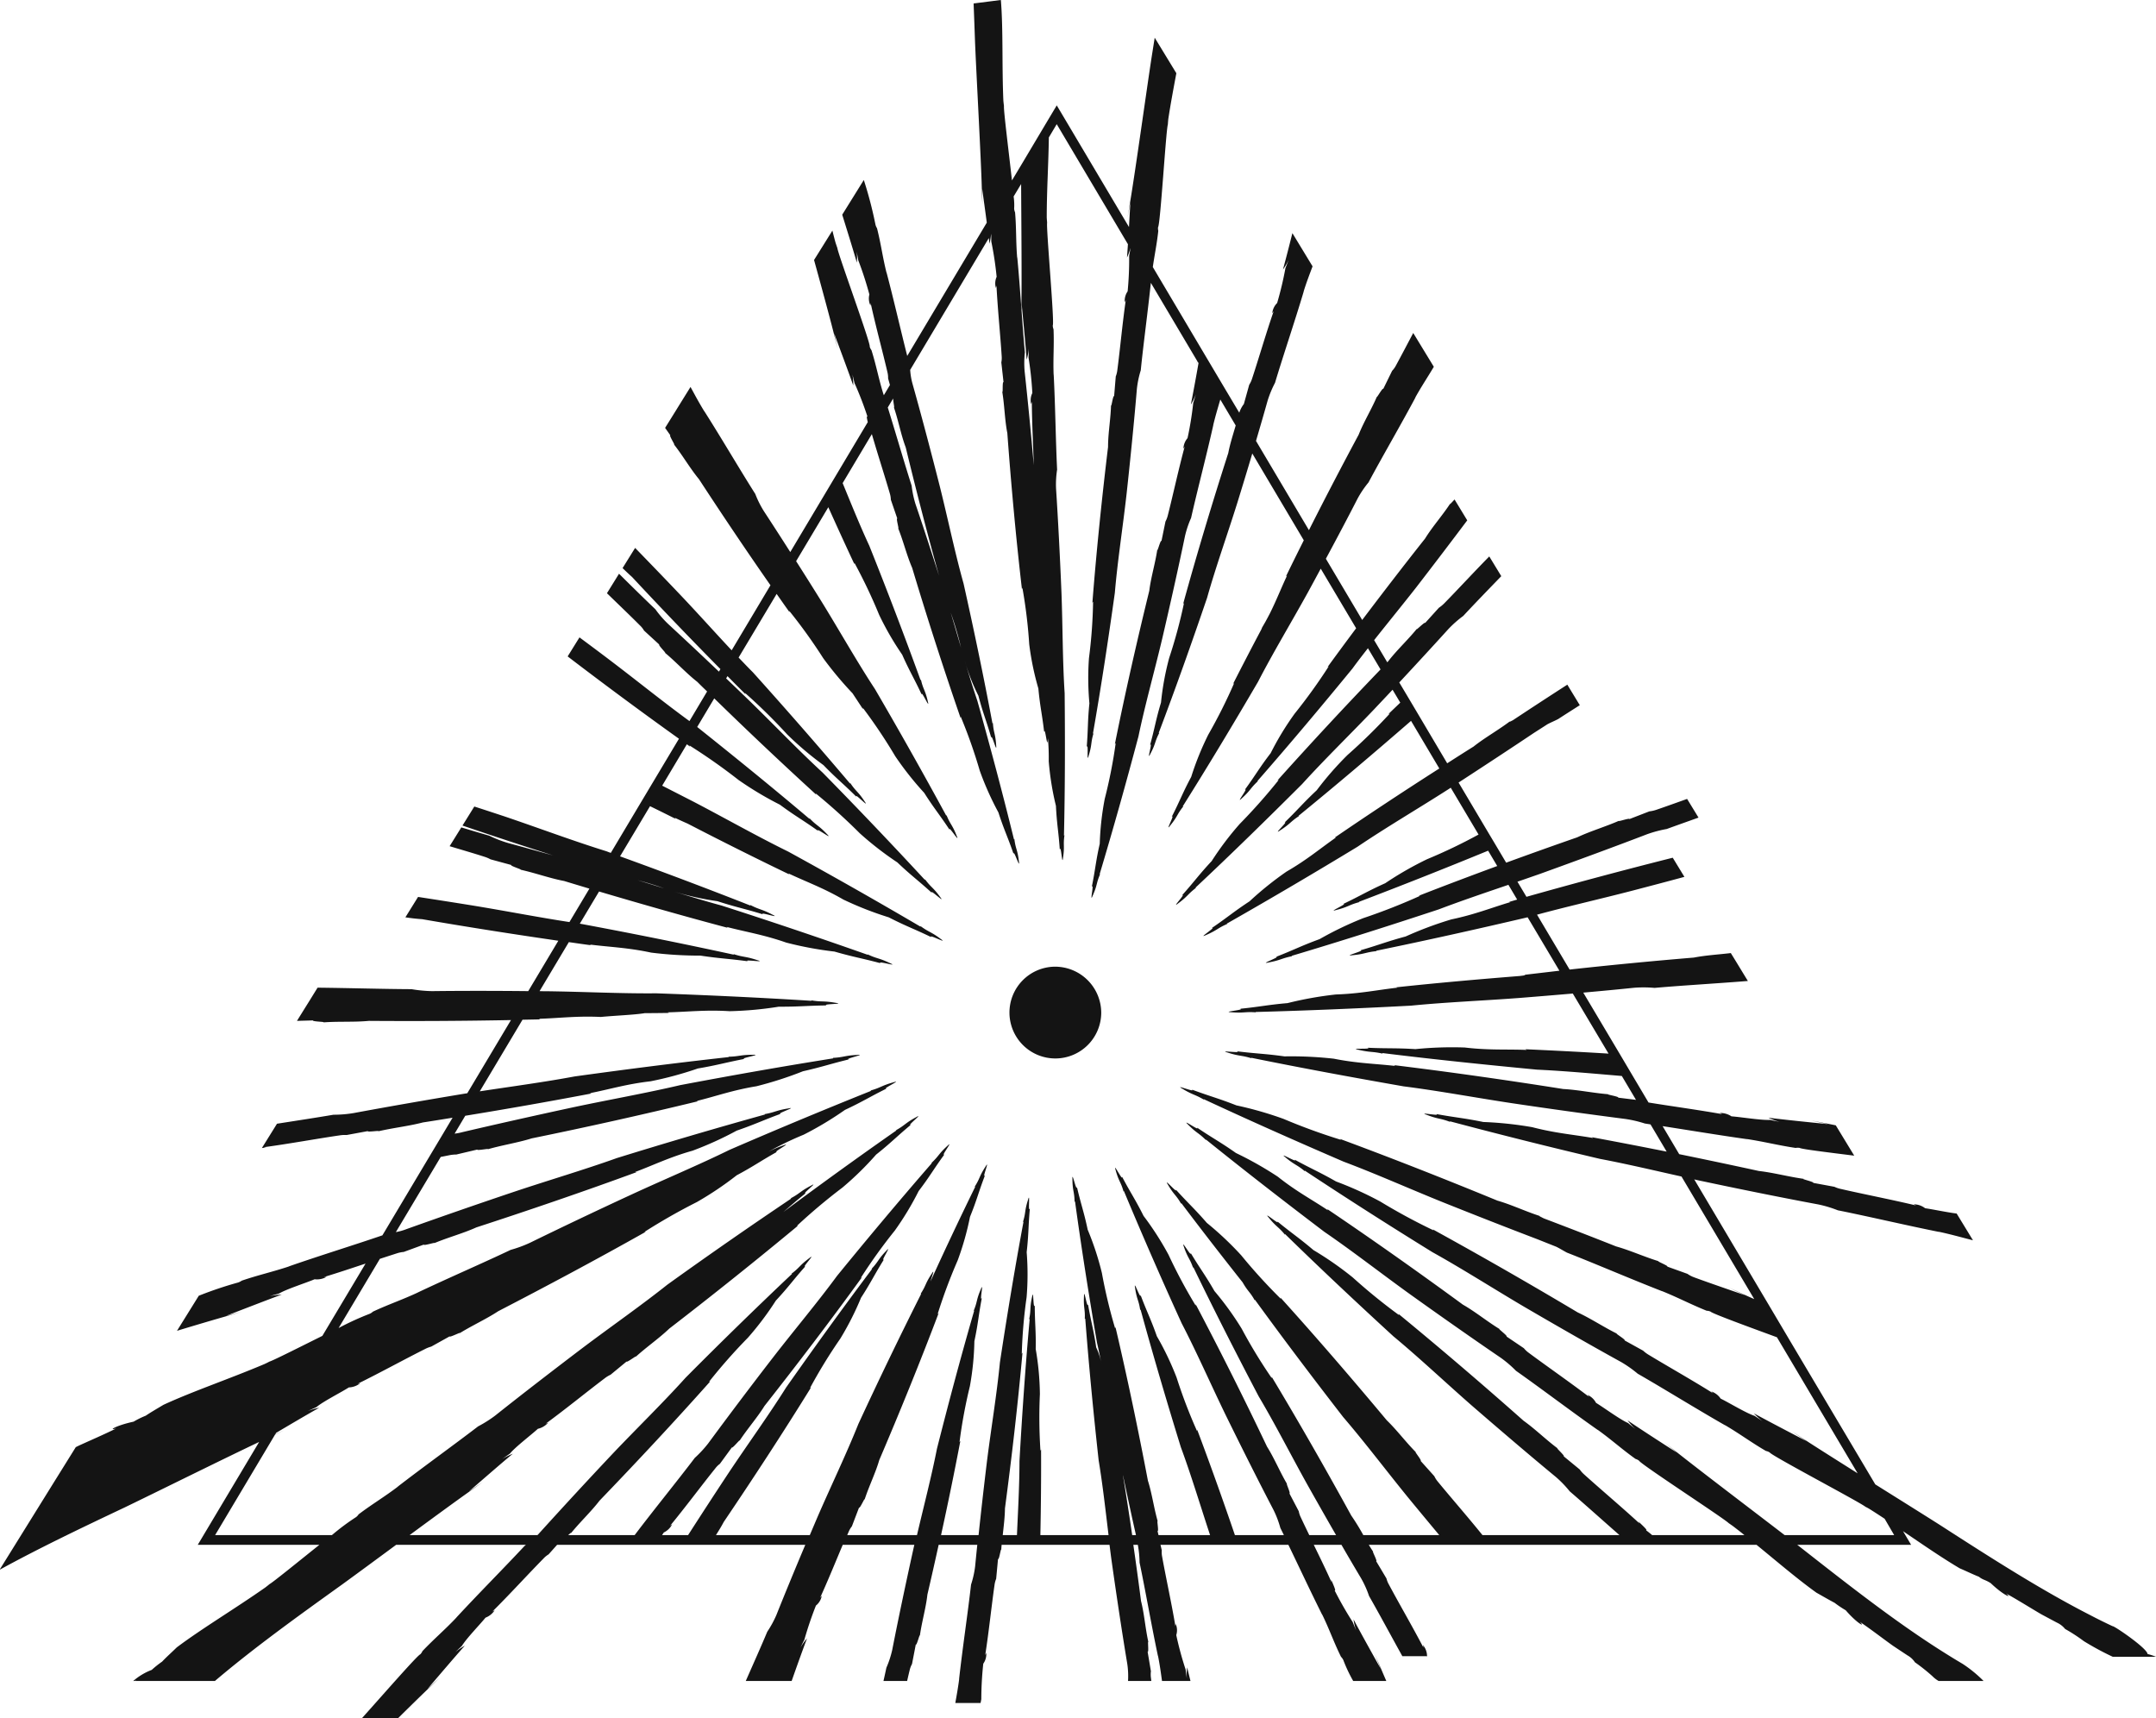
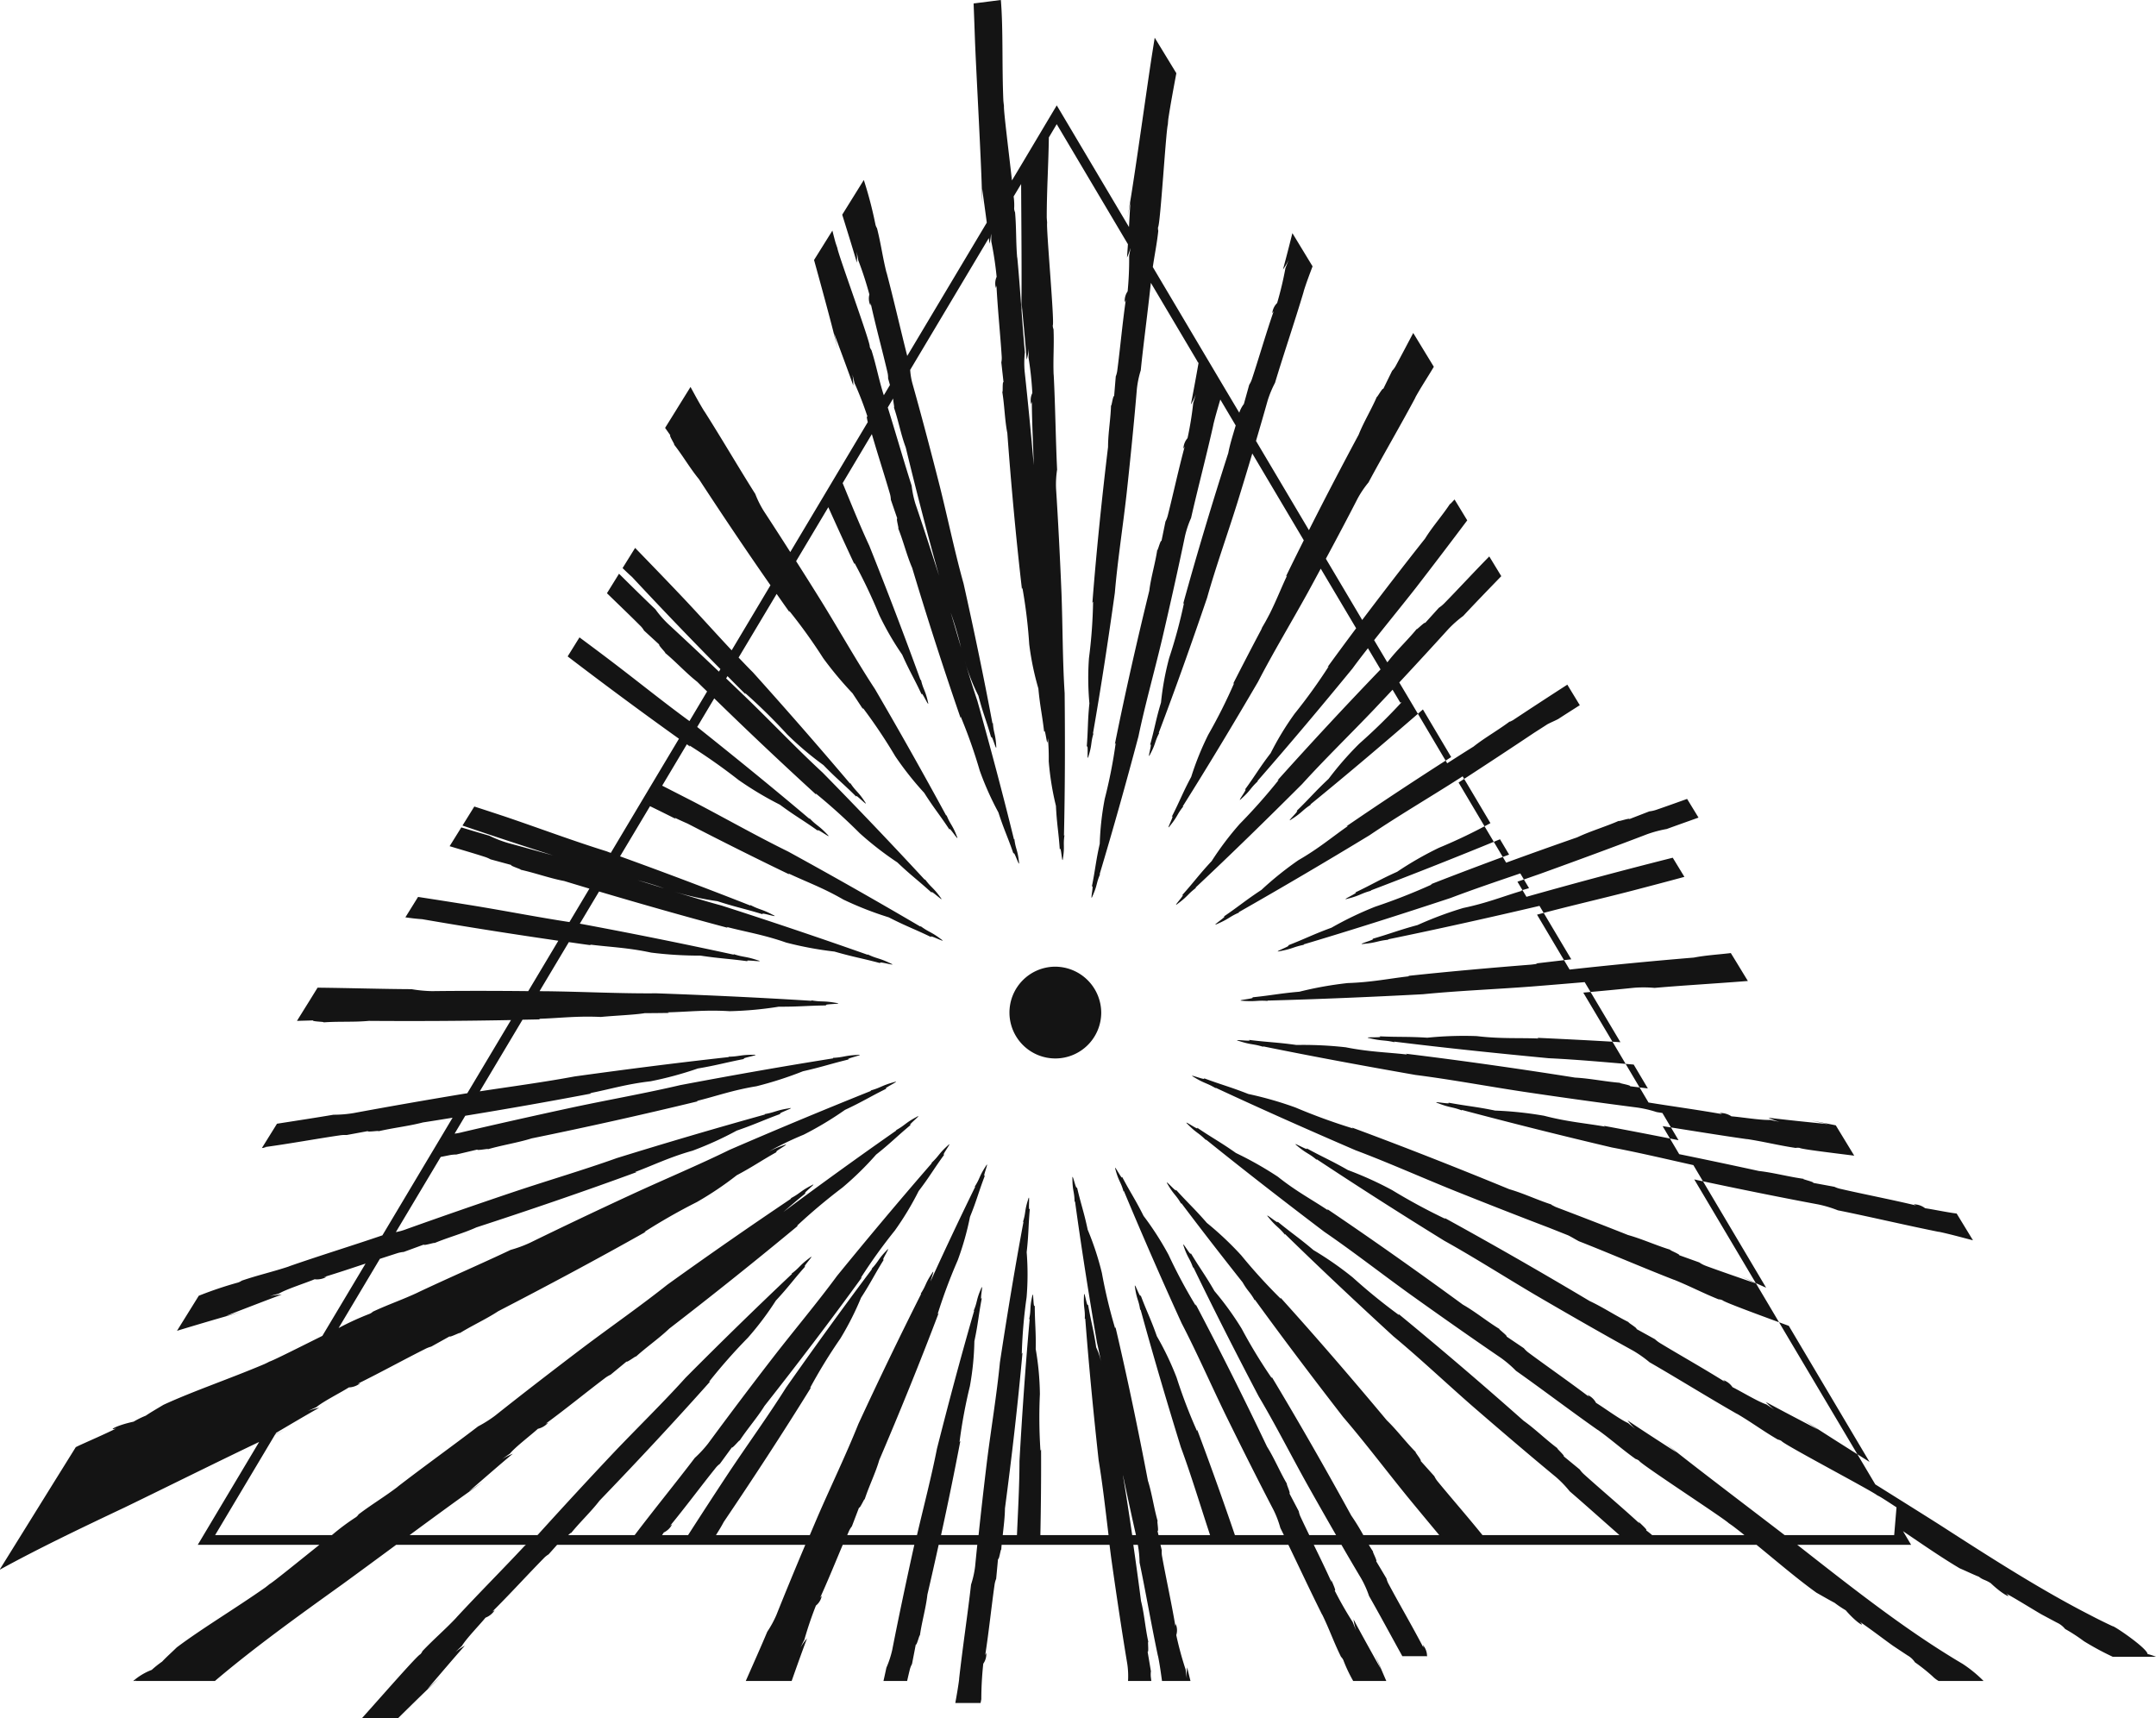
<svg xmlns="http://www.w3.org/2000/svg" width="187" height="149" viewBox="0 0 187 149">
  <defs>
    <style>.cls-1{fill:#141414;fill-rule:evenodd}</style>
  </defs>
-   <path id="PROTECTION" class="cls-1" d="M558.455 4849.12a29.28 29.28 0 0 1 .9 3.05c-.3-1.02-.595-2.04-.9-3.05m-27.146 23.22c.724.19 1.473.41 2.293.71-.764-.24-1.529-.48-2.293-.71m108.982 56.8h-9.5c-2.84-2.18-7.521-5.73-9.452-7.27-.338-.27-.675-.53-1.019-.8.559.45.559.45 1.116.91-1.538-.99-2.936-1.89-4.267-2.79a5.084 5.084 0 0 0 .671.75l-.629-.52c-.711-.31-2.084-1.33-2.779-1.75a1.533 1.533 0 0 0-.74-.69l.138.17c-1.683-1.28-3.714-2.69-5.233-3.82a2.274 2.274 0 0 1-.426-.4l-1.509-1.02c.192-.01-1.143-.98-.395-.52-1.19-.7-2.243-1.59-3.385-2.24-3.744-2.74-7.776-5.6-11.767-8.29l.064.11c-1.4-.94-2.751-1.64-4.341-2.91a30.656 30.656 0 0 0-3.638-2.06c-1.376-.97-2-1.27-3.37-2.2.259.35-1.389-.84-.8-.28.766.78.911.7 1.566 1.36v-.05c3.362 2.71 6.782 5.36 10.276 8.01 2.428 1.66 4.928 3.61 7.4 5.39 2.668 1.91 5.578 3.95 7.911 5.54a9.928 9.928 0 0 1 1.306 1.12c2.119 1.49 4.741 3.48 7.134 5.16-.044-.04-.085-.07-.111-.09 1.261.9 2.11 1.69 3.343 2.57a.97.97 0 0 1 .313.16c.1.28 7.4 5.02 7.767 5.41.132.09.266.18.4.28.325.25.648.5.97.76h-8.006a9.25 9.25 0 0 0-.541-.43c.2.05-.26-.38-.663-.76l.119.19c-1.541-1.42-3.416-3-4.81-4.26a2.356 2.356 0 0 1-.383-.43l-1.4-1.15c.192.01-1.037-1.07-.34-.55-1.112-.8-2.068-1.77-3.136-2.53a380.958 380.958 0 0 0-10.852-9.27l.054.11a50.7 50.7 0 0 1-4.02-3.27 29.018 29.018 0 0 0-3.405-2.37c-1.268-1.08-1.857-1.44-3.124-2.48.221.36-1.3-.96-.767-.35.681.84.834.78 1.417 1.49l.01-.05c3.064 2.99 6.194 5.93 9.4 8.87 2.245 1.86 4.53 4.02 6.805 6.01 2.458 2.13 5.141 4.42 7.3 6.2a9.487 9.487 0 0 1 1.183 1.23c1.3 1.12 2.806 2.47 4.318 3.8h-11.882c-1.256-1.56-2.75-3.27-3.866-4.63a2.124 2.124 0 0 1-.309-.48l-1.192-1.33c.188.03-.851-1.2-.247-.59-.968-.94-1.755-2.03-2.688-2.93-2.906-3.48-6.06-7.15-9.218-10.64l.035.11a48.222 48.222 0 0 1-3.442-3.78 28.084 28.084 0 0 0-2.98-2.81c-1.077-1.24-1.6-1.68-2.684-2.88.16.39-1.125-1.12-.7-.45.534.92.7.88 1.156 1.67l.018-.05c1.738 2.31 3.511 4.59 5.315 6.87.456.8.626.8 1.047 1.55l.021-.04c2.477 3.41 5.027 6.78 7.651 10.17 1.874 2.18 3.736 4.65 5.617 6.96.887 1.08 1.81 2.19 2.718 3.28h-6.588a19.529 19.529 0 0 0-1.047-1.7c-2.15-3.92-4.506-8.05-6.9-12.03l.01.12a44.794 44.794 0 0 1-2.616-4.3 26.223 26.223 0 0 0-2.36-3.26c-.806-1.41-1.233-1.92-2.053-3.29.077.42-.879-1.29-.6-.56.338 1 .506.99.8 1.83l.027-.04c1.814 3.75 3.708 7.47 5.672 11.21 1.447 2.43 2.827 5.16 4.258 7.72.8 1.42 1.632 2.89 2.447 4.3h-2.325c-.261-.54-.512-1.06-.735-1.54a2.032 2.032 0 0 1-.176-.53l-.813-1.55c.174.08-.515-1.35-.086-.62-.695-1.13-1.178-2.36-1.853-3.43a334.15 334.15 0 0 0-6.189-12.35l.005.12a45.536 45.536 0 0 1-2.363-4.42 26.389 26.389 0 0 0-2.166-3.37c-.722-1.45-1.119-1.98-1.859-3.39.053.42-.8-1.33-.564-.59.28 1.02.449 1.01.692 1.87l.03-.04a385.05 385.05 0 0 0 5.01 11.47c1.3 2.5 2.523 5.29 3.8 7.92 1.387 2.83 2.92 5.88 4.173 8.28a8.665 8.665 0 0 1 .587 1.55l.307.62h-4.249a319.08 319.08 0 0 0-3.272-9.14l-.011.12a44.987 44.987 0 0 1-1.773-4.64 25.339 25.339 0 0 0-1.715-3.59c-.529-1.51-.856-2.09-1.407-3.56 0 .42-.625-1.41-.483-.65.146 1.04.314 1.05.444 1.93l.035-.03c1.087 3.97 2.256 7.93 3.491 11.93.895 2.42 1.69 5.07 2.537 7.63h-4.475l-.083-.36c.15.11-.152-1.42.078-.63-.384-1.24-.533-2.54-.912-3.73-.823-4.32-1.775-8.9-2.816-13.33l-.027.12a45.076 45.076 0 0 1-1.15-4.81 24.925 24.925 0 0 0-1.231-3.75c-.328-1.56-.576-2.16-.929-3.69-.056.42-.435-1.47-.395-.7.008 1.05.174 1.08.188 1.97l.039-.03c.556 4.07 1.2 8.12 1.9 12.23.136.59.264 1.2.387 1.82a5.648 5.648 0 0 0-.452-1.39c-.233-1.58-.445-2.19-.707-3.73-.08.41-.346-1.49-.352-.72-.054 1.05.109 1.09.07 1.98l.04-.03c.312 4.08.709 8.17 1.163 12.3.344 2.07.591 4.29.858 6.48h-5.914c.049-2.47.074-4.97.061-7.43l-.053.11a43.685 43.685 0 0 1-.049-4.92 24.343 24.343 0 0 0-.363-3.9c.03-1.59-.078-2.22-.082-3.78-.148.39-.095-1.52-.23-.76-.227 1.03-.073 1.09-.258 1.96l.047-.02c-.368 4.08-.652 8.17-.885 12.32 0 2.06-.123 4.25-.219 6.42h-1.233c.085-.78.185-1.56.193-2.32.577-4.35 1.116-8.99 1.521-13.51l-.062.11a43.418 43.418 0 0 1 .418-4.91 24.093 24.093 0 0 0 .006-3.91c.181-1.58.135-2.23.277-3.78-.184.38.048-1.52-.156-.77-.324 1.01-.176 1.08-.443 1.93l.047-.02c-.753 4.04-1.422 8.1-2.047 12.21-.266 2.76-.766 5.73-1.124 8.59-.256 2.11-.51 4.33-.726 6.38h-3.255a307.4 307.4 0 0 0 1.676-8.17l-.073.1a43.9 43.9 0 0 1 .9-4.85 24.39 24.39 0 0 0 .389-3.9c.334-1.56.35-2.21.646-3.74-.223.37.2-1.51-.082-.78-.42.97-.28 1.06-.629 1.89l.049-.02c-1.146 3.96-2.21 7.95-3.233 11.99-.474 2.41-1.141 4.97-1.73 7.48h-6.05c.038-.09.079-.19.117-.27a1.927 1.927 0 0 1 .286-.49l.622-1.63c.065.17.676-1.28.42-.49.377-1.25.988-2.43 1.334-3.63 1.744-4.08 3.527-8.45 5.148-12.74l-.089.09a45.928 45.928 0 0 1 1.739-4.66 24.714 24.714 0 0 0 1.071-3.78c.605-1.49.735-2.13 1.3-3.6-.284.33.46-1.46.058-.78-.586.9-.464 1-.954 1.77l.052-.01q-1.99 4.065-3.878 8.21c.087-.35.415-1.17.114-.68-.6.9-.475 1-.977 1.77l.053-.01a379.548 379.548 0 0 0-5.449 11.29c-1.043 2.61-2.369 5.36-3.528 8.03-.227.53-.456 1.07-.685 1.61h-8.141c.242-.38.475-.76.675-1.14 2.522-3.73 5.14-7.73 7.581-11.68l-.1.07a45.664 45.664 0 0 1 2.63-4.29 25.628 25.628 0 0 0 1.8-3.55c.889-1.37 1.142-1.97 1.986-3.32-.344.27.742-1.36.212-.76-.755.78-.655.91-1.29 1.58h.053c-2.537 3.38-5.008 6.8-7.462 10.29-1.508 2.4-3.325 4.91-4.964 7.37a492.137 492.137 0 0 0-3.537 5.43h-2.26c.056-.08.109-.16.155-.23a1.544 1.544 0 0 0 .722-.71l-.185.14c1.321-1.6 2.754-3.53 3.915-4.97a1.951 1.951 0 0 1 .409-.41l1.045-1.43c.018.17 1.007-1.09.544-.39.705-1.12 1.619-2.13 2.28-3.2 2.8-3.56 5.72-7.38 8.46-11.17l-.11.07a46.49 46.49 0 0 1 2.953-4.11 25.872 25.872 0 0 0 2.07-3.43c.991-1.3 1.291-1.89 2.236-3.18-.364.25.843-1.32.268-.75-.813.74-.722.87-1.406 1.5h.052c-2.79 3.21-5.516 6.46-8.232 9.79-1.69 2.3-3.693 4.68-5.516 7.03a402.117 402.117 0 0 0-5.659 7.5 10.142 10.142 0 0 1-1.158 1.25c-1.507 1.99-3.515 4.45-5.217 6.7h-5.766c.224-.2.385-.34.111 0 .821-1.05 1.836-1.98 2.61-2.99 3.166-3.29 6.478-6.83 9.607-10.35l-.117.05a47.831 47.831 0 0 1 3.377-3.83 26.347 26.347 0 0 0 2.425-3.22c1.126-1.21 1.487-1.77 2.565-2.98-.389.23.979-1.22.347-.71-.888.66-.812.8-1.56 1.36l.052.01a409.082 409.082 0 0 0-9.235 9.01c-1.927 2.14-4.173 4.33-6.239 6.5a468.886 468.886 0 0 0-6.431 6.96c-.059.07-.118.13-.177.19h-11.091c2.075-1.53 4.116-3.02 5.278-3.84.355-.25.705-.5 1.059-.76l-1.2.82c1.368-1.18 2.6-2.26 3.82-3.28a6.126 6.126 0 0 0-.925.46l.673-.47c.472-.58 1.834-1.61 2.422-2.15a1.7 1.7 0 0 0 .891-.53l-.216.09c1.709-1.25 3.612-2.8 5.123-3.94a2.586 2.586 0 0 1 .507-.31l1.395-1.15c-.029.17 1.267-.84.631-.26.982-.92 2.136-1.7 3.066-2.59a397.55 397.55 0 0 0 11.18-8.94l-.123.04a50.479 50.479 0 0 1 3.96-3.33 27.2 27.2 0 0 0 2.922-2.86c1.309-1.04 1.755-1.54 3.019-2.59-.422.16 1.168-1.08.459-.66-.986.53-.932.68-1.764 1.14l.05.01c-3.294 2.3-6.545 4.65-9.8 7.07.61-.52 1.1-.96 1.939-1.63-.425.15 1.189-1.07.472-.66-1 .52-.946.67-1.787 1.11l.051.02a417.796 417.796 0 0 0-10.745 7.47c-2.287 1.82-4.9 3.64-7.332 5.47-2.61 1.98-5.412 4.14-7.608 5.89a10.906 10.906 0 0 1-1.475.93c-2.044 1.57-4.722 3.49-7.025 5.27l.117-.08c-1.233.94-2.253 1.53-3.457 2.44a.857.857 0 0 1-.237.25 19.656 19.656 0 0 0-2.077 1.55h-10.13l5.2-8.72.755-.36c-.381.17-.547.25-.74.34l.077-.13c1.316-.78 2.54-1.5 3.738-2.18a6.245 6.245 0 0 0-1 .29l.754-.34c.581-.49 2.129-1.27 2.817-1.71a1.705 1.705 0 0 0 .983-.36l-.23.05c1.932-.95 4.116-2.15 5.834-3.01a2.76 2.76 0 0 1 .558-.22l1.6-.89c-.063.16 1.415-.61.672-.15 1.153-.74 2.445-1.31 3.539-2.03 4.175-2.16 8.577-4.51 12.8-6.89l-.129.02a52.055 52.055 0 0 1 4.565-2.6 29.022 29.022 0 0 0 3.45-2.32c1.5-.8 2.038-1.22 3.492-2.03-.448.09 1.367-.87.585-.57a9.231 9.231 0 0 0-1.349.57 27.962 27.962 0 0 1 3.08-1.49 29.537 29.537 0 0 0 3.58-2.15c1.544-.72 2.109-1.11 3.609-1.85-.454.06 1.415-.8.618-.55-1.1.31-1.084.46-2.01.72l.045.03a485.788 485.788 0 0 0-12.284 5.12c-2.669 1.31-5.658 2.56-8.47 3.86a452.16 452.16 0 0 0-8.84 4.2 10.912 10.912 0 0 1-1.662.61c-2.375 1.13-5.45 2.46-8.127 3.73a1.008 1.008 0 0 0 .136-.06c-1.43.67-2.567 1.04-3.962 1.69a.94.94 0 0 1-.291.19 24.215 24.215 0 0 0-2.682 1.23l3.579-6c.517-.17 1.016-.33 1.48-.48a2.763 2.763 0 0 1 .59-.12l1.748-.64c-.093.16 1.508-.37.688-.03 1.276-.56 2.653-.91 3.866-1.46 4.514-1.47 9.291-3.1 13.893-4.79l-.13-.01c1.608-.6 2.966-1.28 4.983-1.85a29.766 29.766 0 0 0 3.83-1.74c1.626-.56 2.235-.88 3.819-1.46-.457.02 1.508-.64.684-.47-1.127.18-1.133.33-2.088.5l.042.03a456.99 456.99 0 0 0-12.853 3.78c-2.818 1.01-5.946 1.93-8.9 2.92a526.69 526.69 0 0 0-9.316 3.23 5.021 5.021 0 0 1-.949.27l3.892-6.52q.39-.075.756-.15a3.3 3.3 0 0 1 .6-.06l1.819-.43c-.113.14 1.546-.21.688.04 1.341-.41 2.755-.61 4.03-1.01a404.86 404.86 0 0 0 14.427-3.22l-.129-.02c1.677-.41 3.116-.94 5.193-1.28a32.018 32.018 0 0 0 4.033-1.3c1.689-.38 2.337-.63 3.986-1.03-.457-.03 1.582-.47.742-.39-1.144.06-1.171.21-2.14.26l.038.04c-4.415.7-8.817 1.48-13.26 2.32-2.932.69-6.159 1.26-9.227 1.91-3.3.71-6.862 1.51-9.678 2.17a4.635 4.635 0 0 1-.675.13l.924-1.55c3.612-.59 7.321-1.24 10.94-1.93l-.127-.03c1.7-.33 3.165-.79 5.259-1.03a31.027 31.027 0 0 0 4.1-1.11c1.708-.29 2.371-.51 4.039-.83-.454-.05 1.607-.39.763-.36-1.144 0-1.18.15-2.15.17l.035.03c-4.449.49-8.889 1.06-13.375 1.68-2.62.49-5.459.87-8.224 1.29l3.706-6.21 1.539-.03-.121-.05c1.737-.05 3.268-.26 5.375-.16 1.247-.12 2.927-.18 3.812-.33.705 0 1.409-.01 2.11-.02l-.12-.05c1.736-.04 3.271-.23 5.377-.1a31.055 31.055 0 0 0 4.258-.39c1.737.01 2.433-.09 4.138-.11-.436-.14 1.658-.11.823-.22-1.125-.2-1.192-.06-2.147-.22l.028.04c-4.469-.28-8.947-.49-13.482-.65-3.029.03-6.309-.14-9.457-.18-.216 0-.435 0-.654-.01l2.539-4.25c.644.09 1.291.19 1.932.27l-.111-.06c1.721.22 3.269.26 5.324.7a33.747 33.747 0 0 0 4.269.26c1.713.26 2.419.26 4.105.49-.407-.19 1.655.14.851-.09-1.076-.36-1.165-.23-2.08-.53l.02.05c-4.359-.95-8.74-1.83-13.185-2.66l-.172-.03 1.668-2.79c3.65 1.08 7.433 2.16 11.161 3.15l-.1-.08c1.67.44 3.2.67 5.17 1.36a30.768 30.768 0 0 0 4.191.78c1.658.48 2.356.57 3.993 1.01-.374-.25 1.619.34.858.01-1.012-.49-1.121-.37-1.983-.78l.013.04a468.994 468.994 0 0 0-12.668-4.27c-1.335-.36-2.707-.78-4.091-1.2a25.361 25.361 0 0 0 3.719.82c1.637.53 2.332.64 3.949 1.14-.364-.26 1.6.4.856.04-.992-.52-1.1-.41-1.949-.85l.011.05q-5.6-2.205-11.309-4.27l2.6-4.35c.741.36 1.483.73 2.222 1.1l-.08-.1c.376.18.745.35 1.115.51 2.9 1.5 5.877 2.99 8.828 4.41l-.082-.09c1.542.73 2.989 1.24 4.769 2.27a29.316 29.316 0 0 0 3.933 1.54c1.519.78 2.184.99 3.69 1.72-.312-.31 1.51.64.838.17-.884-.67-1.017-.57-1.771-1.13v.05a446.86 446.86 0 0 0-11.472-6.51c-2.671-1.31-5.462-2.89-8.2-4.32l-2.736-1.4 2.141-3.59.283.21-.062-.11a51.33 51.33 0 0 1 4.265 3 29.569 29.569 0 0 0 3.581 2.14c1.351 1 1.966 1.31 3.311 2.27-.25-.35 1.367.87.793.3-.745-.79-.894-.72-1.53-1.39l-.006.05c-3.185-2.7-6.428-5.33-9.739-7.97l1.479-2.48a365.82 365.82 0 0 0 8.844 8.35l-.048-.11a51.366 51.366 0 0 1 3.827 3.46 28.334 28.334 0 0 0 3.263 2.53c1.206 1.15 1.773 1.53 2.979 2.63-.2-.38 1.239 1.01.745.39-.631-.88-.789-.82-1.329-1.56l-.013.05a425.29 425.29 0 0 0-8.874-9.31c-2.134-1.97-4.293-4.23-6.452-6.33-.625-.6-1.266-1.22-1.91-1.83l.118-.2c.52.53 1.04 1.05 1.563 1.57l-.043-.11a49.241 49.241 0 0 1 3.66 3.6 28.3 28.3 0 0 0 3.144 2.66c1.15 1.19 1.7 1.59 2.851 2.74-.183-.38 1.191 1.07.727.42-.589-.9-.749-.85-1.255-1.61l-.015.05a429.437 429.437 0 0 0-8.429-9.65c-.413-.41-.827-.85-1.241-1.28l3.3-5.52c.37.53.741 1.06 1.114 1.58l-.022-.11a46.229 46.229 0 0 1 2.952 4.11 31.311 31.311 0 0 0 2.539 3.04l.91 1.38-.018-.12a46.407 46.407 0 0 1 2.814 4.2 27.274 27.274 0 0 0 2.507 3.17c.87 1.37 1.322 1.87 2.2 3.2-.1-.41.937 1.26.622.54-.384-.99-.551-.97-.883-1.8l-.025.04a407.749 407.749 0 0 0-6.184-10.98c-1.558-2.37-3.062-5.04-4.609-7.55a344.54 344.54 0 0 0-2.228-3.54l2.793-4.68c.741 1.65 1.5 3.31 2.262 4.94v-.12a46.424 46.424 0 0 1 2.145 4.51 25.355 25.355 0 0 0 2 3.46c.651 1.47 1.022 2.02 1.691 3.46-.033-.42.737 1.36.535.61-.229-1.02-.4-1.03-.6-1.9l-.031.04a385.375 385.375 0 0 0-4.448-11.66c-.8-1.72-1.551-3.58-2.311-5.43l2.533-4.25c.507 1.75 1.119 3.63 1.556 5.14a2.04 2.04 0 0 1 .091.55l.562 1.64c-.16-.1.3 1.4-.012.63.514 1.21.8 2.49 1.3 3.64a334.9 334.9 0 0 0 4.2 13.02l.013-.11a44.466 44.466 0 0 1 1.649 4.68 26.022 26.022 0 0 0 1.617 3.62c.491 1.52.8 2.1 1.312 3.59.012-.42.587 1.43.466.66-.118-1.04-.285-1.06-.393-1.94l-.035.03c-.98-3.99-2.043-7.98-3.17-12a92.783 92.783 0 0 1-1.1-3.51 16.883 16.883 0 0 0 1.186 3.05c.4 1.54.683 2.13 1.113 3.64.035-.41.507 1.45.428.68-.06-1.04-.226-1.07-.285-1.96l-.037.04c-.759-4.04-1.6-8.07-2.507-12.13-.755-2.69-1.363-5.64-2.066-8.45-.767-3.02-1.63-6.28-2.355-8.85a5.907 5.907 0 0 1-.209-1.23l6.819-11.43c.021.16.042.32.061.49a5.765 5.765 0 0 0 .134-.81l.013-.03.01.65a29.894 29.894 0 0 1 .462 3.06 1.381 1.381 0 0 0-.061.97l.047-.21c.1 2 .339 4.32.451 6.11a1.9 1.9 0 0 1-.031.55l.192 1.72c-.135-.13-.012 1.42-.148.61.238 1.28.236 2.58.477 3.8.323 4.37.741 9.02 1.267 13.53l.04-.11a43.871 43.871 0 0 1 .592 4.89 24.322 24.322 0 0 0 .793 3.84c.146 1.59.323 2.21.5 3.76.1-.41.263 1.5.312.73.006-.06.012-.11.016-.17a18.986 18.986 0 0 1 .072 1.99 24.408 24.408 0 0 0 .624 3.87c.077 1.59.226 2.22.334 3.78.122-.41.2 1.51.28.74.158-1.04 0-1.09.126-1.97l-.043.03c.093-4.1.1-8.2.059-12.35-.181-2.77-.166-5.77-.273-8.65-.126-3.1-.3-6.45-.473-9.11a8.318 8.318 0 0 1 .092-1.63c-.121-2.44-.155-5.56-.3-8.31v.13c-.058-1.46.05-2.56-.01-3.99a.959.959 0 0 1-.067-.33c.167-.25-.578-8.41-.489-8.92-.013-.15-.025-.3-.033-.46 0-2.35.157-4.76.182-6.93l.684-1.15 6.175 10.41c-.025.39-.052.78-.08 1.16a5.617 5.617 0 0 0 .294-.8l.008.01-.115.64a28.879 28.879 0 0 1-.132 3.08 1.422 1.422 0 0 0-.248.95l.089-.2c-.29 1.98-.5 4.31-.736 6.09a2.145 2.145 0 0 1-.135.54l-.142 1.71c-.11-.14-.287 1.4-.264.58-.012 1.3-.265 2.58-.262 3.82-.525 4.36-1.007 9-1.359 13.52l.061-.1a43.731 43.731 0 0 1-.359 4.91 24.179 24.179 0 0 0 .039 3.91c-.161 1.58-.106 2.23-.232 3.78.18-.38-.029 1.52.166.77.312-1.01.164-1.08.42-1.94l-.047.02c.705-4.04 1.326-8.1 1.9-12.22.233-2.76.7-5.74 1.021-8.6.337-3.09.669-6.43.89-9.08a8.46 8.46 0 0 1 .336-1.61c.225-2.24.605-5.02.876-7.59l4.027 6.79c-.033.12-.068.23-.1.35l.107-.34.1.16a195.99 195.99 0 0 1-.665 3.6 5.521 5.521 0 0 0 .435-.88l-.229.74A28.6 28.6 0 0 1 579 4834a1.5 1.5 0 0 0-.359.92l.113-.19c-.527 1.94-1.02 4.23-1.467 5.98a2.242 2.242 0 0 1-.2.52l-.346 1.69c-.092-.16-.456 1.37-.335.55-.167 1.28-.574 2.54-.721 3.76-1.05 4.28-2.091 8.85-2.987 13.31l.073-.1a43.193 43.193 0 0 1-.951 4.84 24.488 24.488 0 0 0-.434 3.9c-.352 1.55-.375 2.2-.688 3.73.227-.36-.214 1.51.073.78.431-.97.292-1.06.651-1.88l-.049.02c1.189-3.96 2.3-7.93 3.37-11.96.565-2.72 1.386-5.63 2.055-8.45.708-3.03 1.441-6.32 1.983-8.93a8.7 8.7 0 0 1 .528-1.57c.538-2.39 1.34-5.42 1.941-8.12l-.036.13c.2-.84.415-1.55.629-2.28l1.335 2.25c-.236.81-.494 1.6-.644 2.39-1.35 4.2-2.71 8.7-3.918 13.1l.08-.1a43.877 43.877 0 0 1-1.289 4.78 24.089 24.089 0 0 0-.707 3.86c-.461 1.53-.53 2.17-.95 3.69.252-.36-.319 1.49.017.78.5-.94.367-1.04.783-1.84l-.051.01c1.466-3.87 2.852-7.77 4.2-11.73.757-2.69 1.781-5.54 2.645-8.31.425-1.38.859-2.8 1.273-4.2l4.467 7.53c-.525 1.05-1.043 2.09-1.55 3.14l.1-.08c-.524 1.1-.913 2.13-1.506 3.31-.116.22-.24.46-.374.7-.091.16-.185.32-.284.49-.022.06-.045.11-.068.17-.834 1.57-1.658 3.16-2.456 4.73l.1-.08a45.5 45.5 0 0 1-2.243 4.47 25.157 25.157 0 0 0-1.485 3.67c-.765 1.43-.965 2.05-1.687 3.46.319-.3-.618 1.41-.142.77.682-.84.572-.95 1.144-1.67h-.052c2.232-3.55 4.391-7.14 6.53-10.8 1.293-2.51 2.881-5.14 4.3-7.71.377-.69.761-1.4 1.143-2.11l3.07 5.17a330.05 330.05 0 0 0-2.485 3.37l.11-.07a48.225 48.225 0 0 1-2.961 4.11 25.147 25.147 0 0 0-2.077 3.42c-1 1.3-1.3 1.89-2.245 3.18.366-.25-.845 1.31-.269.75.815-.74.724-.87 1.41-1.5h-.053c2.8-3.2 5.531-6.45 8.253-9.77.429-.59.879-1.17 1.34-1.76l1.094 1.84a372.657 372.657 0 0 0-8.945 9.63l.116-.05a49.849 49.849 0 0 1-3.385 3.82 26.453 26.453 0 0 0-2.432 3.22c-1.128 1.21-1.489 1.76-2.571 2.97.391-.22-.982 1.22-.348.71.889-.66.813-.79 1.563-1.36l-.053-.01c3.125-2.93 6.191-5.93 9.255-8.99 1.93-2.13 4.182-4.32 6.251-6.49.526-.56 1.059-1.12 1.592-1.69l.668 1.12c-.342.33-.69.66-1.03.99l.12-.04a49.814 49.814 0 0 1-3.666 3.59 27.992 27.992 0 0 0-2.671 3.06c-1.217 1.14-1.62 1.67-2.791 2.8.4-.19-1.074 1.16-.4.69.937-.6.872-.74 1.663-1.26l-.052-.01c3.289-2.68 6.523-5.43 9.761-8.24l2.452 4.13c-3.02 1.93-6.1 3.96-9.081 6l.127-.02c-1.385.96-2.506 1.93-4.293 2.96a28.746 28.746 0 0 0-3.21 2.58c-1.415.93-1.911 1.39-3.279 2.32.437-.13-1.276.97-.528.62 1.038-.45 1-.6 1.877-.98l-.049-.02a461.93 461.93 0 0 0 11.354-6.68c2.437-1.65 5.2-3.27 7.78-4.92.1-.06.2-.13.295-.19l2.411 4.06a45.942 45.942 0 0 1-4.467 2.14 29.176 29.176 0 0 0-3.625 2.08c-1.559.7-2.13 1.08-3.645 1.8.453-.06-1.431.77-.629.53 1.1-.28 1.092-.44 2.024-.69l-.045-.02a464.3 464.3 0 0 0 11.217-4.44l.79 1.33c-2.278.84-4.566 1.7-6.811 2.58h.13a52.671 52.671 0 0 1-4.939 1.94 29.8 29.8 0 0 0-3.787 1.82c-1.614.59-2.215.93-3.785 1.54.457-.03-1.493.67-.672.49 1.122-.21 1.124-.36 2.075-.55l-.042-.03c4.259-1.27 8.492-2.62 12.76-4.03 1.92-.73 3.985-1.43 6.041-2.13l.758 1.28-.719.21.131.01c-1.654.49-3.063 1.07-5.121 1.5a31.7 31.7 0 0 0-3.961 1.48c-1.667.45-2.3.73-3.927 1.2.458.01-1.556.54-.72.43 1.138-.11 1.157-.26 2.123-.36l-.04-.03c4.373-.9 8.729-1.87 13.125-2.9h.019l2.754 4.63-3.066.36.124.03c-.177.03-.351.05-.524.07-3.534.28-7.156.6-10.7.98l.124.03c-1.723.19-3.23.52-5.339.59a31.178 31.178 0 0 0-4.2.75c-1.73.15-2.412.32-4.107.49.448.1-1.638.26-.794.3 1.14.09 1.19-.06 2.158.01l-.033-.03c4.479-.12 8.958-.31 13.488-.55 3.013-.3 6.294-.43 9.432-.67 1.511-.12 3.075-.25 4.6-.38l3.1 5.21c-2.4-.15-4.826-.27-7.218-.38l.117.06c-1.736-.07-3.28.04-5.373-.21a31.508 31.508 0 0 0-4.276.14c-1.733-.11-2.435-.04-4.138-.12.425.16-1.663.01-.837.17 1.11.26 1.186.13 2.128.34l-.025-.05c4.441.55 8.9 1.01 13.41 1.44 2.368.11 4.879.34 7.364.55l1.228 2.07-1.546-.19c.165-.1-1.515-.35-.618-.28-1.411-.09-2.8-.4-4.148-.47-4.723-.75-9.761-1.47-14.677-2.07l.112.07c-1.724-.2-3.273-.22-5.335-.63a33.305 33.305 0 0 0-4.272-.2c-1.718-.24-2.423-.23-4.112-.44.409.19-1.658-.12-.85.1 1.08.35 1.169.22 2.089.5l-.021-.04c4.374.89 8.768 1.7 13.226 2.48 3 .38 6.219.98 9.325 1.45 3.345.5 6.97 1 9.852 1.37a10.131 10.131 0 0 1 1.736.4c.162.03.334.05.5.08l1.4 2.36c-2.16-.43-4.333-.85-6.486-1.25l.107.07c-1.7-.3-3.25-.41-5.279-.94a31.6 31.6 0 0 0-4.249-.45c-1.7-.35-2.4-.38-4.072-.69.395.21-1.646-.21-.855.06 1.053.41 1.151.28 2.048.62l-.017-.05a464.6 464.6 0 0 0 13.022 3.26c2.283.43 4.685 1 7.067 1.53l6.309 10.63c-.352-.15-.671-.3-.942-.42-.4-.19-.8-.37-1.2-.55.664.32.664.32 1.329.63-1.525-.53-2.927-1.01-4.272-1.5-.062-.02-.125-.05-.186-.07a2.508 2.508 0 0 1-.523-.28l-1.752-.63c.184-.05-1.383-.66-.529-.4-1.349-.39-2.62-.99-3.911-1.35-2.035-.81-4.138-1.62-6.268-2.43-.313-.16-.619-.3-.131-.14-1.344-.41-2.6-1.03-3.889-1.4-4.372-1.8-9.053-3.65-13.652-5.35l.091.08a52.316 52.316 0 0 1-4.994-1.82 31.388 31.388 0 0 0-4.082-1.17c-1.6-.63-2.283-.78-3.862-1.37.345.28-1.573-.49-.852-.09.953.58 1.074.48 1.886.96l-.007-.04c3.992 1.86 8.026 3.65 12.131 5.42 2.8 1.05 5.753 2.37 8.633 3.53 2.724 1.09 5.656 2.24 8.153 3.19l1.66.66c.325.16.605.34.926.51 2.459.96 5.537 2.29 8.313 3.37-.052-.02-.1-.05-.133-.06 1.468.59 2.5 1.15 3.937 1.73a.9.9 0 0 1 .346.08c.106.15 3.21 1.29 5.748 2.22l7 11.8c-1.84-1.16-3.552-2.24-4.564-2.9-.365-.24-.727-.48-1.1-.71.6.4.6.4 1.206.81-1.634-.86-3.12-1.63-4.539-2.4a5.786 5.786 0 0 0 .745.68l-.679-.46c-.741-.24-2.213-1.14-2.95-1.5a1.618 1.618 0 0 0-.81-.62l.156.16c-1.81-1.14-3.979-2.36-5.609-3.35a2.91 2.91 0 0 1-.465-.35l-1.61-.89c.19-.03-1.24-.87-.447-.48-1.258-.6-2.4-1.38-3.605-1.94a407.817 407.817 0 0 0-12.582-7.21l.075.09a51.984 51.984 0 0 1-4.624-2.5 30.268 30.268 0 0 0-3.836-1.74c-1.471-.84-2.123-1.09-3.584-1.89.294.32-1.47-.72-.826-.22.843.71.981.62 1.7 1.22v-.05q5.445 3.6 11.068 7.07c2.591 1.44 5.283 3.16 7.93 4.72 2.857 1.67 5.967 3.45 8.457 4.82a10.452 10.452 0 0 1 1.417 1c2.265 1.3 5.083 3.05 7.641 4.51a4.374 4.374 0 0 1-.121-.08c1.35.79 2.278 1.5 3.6 2.27a.988.988 0 0 1 .328.13c.131.27 7.894 4.35 8.3 4.71q.211.1.432.24c.414.26.826.53 1.238.8zm-66.884-5.17c.38 1.81.764 3.59 1.121 5.17h-.328c-.25-1.72-.516-3.45-.8-5.17m-42.359 5.17a.119.119 0 0 1 .027-.03.348.348 0 0 1-.026.03zm22.426-98.58c-.008.27.214 1.21-.009.56.445 1.22.659 2.52 1.1 3.68.873 3.61 1.849 7.4 2.888 11.13-.7-2.19-1.413-4.38-2.036-6.2a8.769 8.769 0 0 1-.339-1.61c-.641-1.99-1.348-4.46-2.07-6.78zm11.1-18.6c.018 3.41.065 8.4.022 10.59v.2c-.109-1.49-.222-3.03-.36-4.48v.14c-.124-1.46-.065-2.57-.187-3.99a1.048 1.048 0 0 1-.081-.32 5.013 5.013 0 0 0-.045-1.06zm.035 11.01c0-.14.009-.3.017-.56.161 1.72.314 3.27.428 4.78a4.967 4.967 0 0 0 .185-.95l-.022.78a28.677 28.677 0 0 1 .329 3.07 1.375 1.375 0 0 0-.1.96l.057-.21c.01 1.79.119 3.82.167 5.51a362.89 362.89 0 0 0-.792-8.15 8.351 8.351 0 0 1 .021-1.63c-.1-1.1-.194-2.33-.286-3.6m97.658 116.48c-.02-.49-2.906-2.46-3.026-2.41q-1-.465-2-.99c-4.218-2.16-8.514-4.91-12.95-7.77-1.194-.76-3.4-2.14-5.636-3.54l-7.3-12.29-1.889-3.19-6.512-10.97c.34.08.682.15 1.02.22 3.3.7 6.886 1.42 9.736 1.95a10.324 10.324 0 0 1 1.7.51c2.611.52 5.905 1.3 8.853 1.89a1.227 1.227 0 0 1-.143-.04c1.122.24 2.025.5 3.008.75l-1.415-2.32c-.867-.11-2.08-.37-2.735-.46a1.62 1.62 0 0 0-.992-.34l.206.1c-2.121-.51-4.611-.99-6.513-1.43a2.42 2.42 0 0 1-.569-.19l-1.842-.34c.169-.08-1.489-.44-.6-.32-1.4-.17-2.767-.56-4.106-.71-2.247-.49-4.568-.98-6.914-1.46l-1.439-2.43c2.328.36 4.982.8 7.4 1.14a1.787 1.787 0 0 1-.145-.03c1.581.24 2.74.55 4.284.78a1.01 1.01 0 0 1 .358 0c.119.1 2.4.38 4.723.67l-1.6-2.63c-.287-.06-.551-.11-.783-.16-.437-.08-.873-.17-1.315-.25.73.16.73.16 1.46.31-1.873-.19-3.57-.36-5.207-.56a5.678 5.678 0 0 0 .977.36l-.82-.17c-.787.04-2.528-.25-3.359-.31a1.726 1.726 0 0 0-1.015-.29l.214.1c-2.079-.37-4.493-.7-6.394-1.01l-1.317-2.22-1.16-1.96-3.182-5.35c1.558-.14 3.058-.28 4.394-.42a10.64 10.64 0 0 1 1.791.01c2.378-.21 5.344-.38 8.092-.6l-.38-.62-.694-1.14-.406-.66c-1.084.13-2.174.19-3.2.39-3.493.29-7.148.64-10.782 1.04l-2.826-4.76c2.662-.72 5.523-1.37 8.26-2.08 1.485-.39 3.024-.79 4.522-1.2l-1.011-1.66a466.099 466.099 0 0 0-12.688 3.39l-.782-1.31c.667-.23 1.332-.46 1.987-.69 3.155-1.14 6.555-2.39 9.238-3.42a10.516 10.516 0 0 1 1.719-.46c.85-.31 1.786-.64 2.761-.99l-.989-1.62c-.951.34-1.871.67-2.689.95a2.88 2.88 0 0 1-.587.13l-1.733.67c.09-.15-1.5.41-.687.05-1.263.58-2.631.96-3.83 1.53-2.016.7-4.088 1.44-6.168 2.2l-.807-1.36-.882-1.48-2.439-4.11c2.261-1.47 4.587-3 6.545-4.31.388-.25.772-.49 1.153-.74.317-.17.622-.29.946-.46.583-.38 1.215-.78 1.872-1.2l-.082-.13-.9-1.48-.1-.17c-1.553 1-3.132 2.03-4.716 3.08-.261.14-.445.23-.092-.03-1.077.84-2.307 1.51-3.327 2.32-.754.47-1.52.96-2.286 1.45l-2.522-4.26-.944-1.59-.691-1.16c1.518-1.63 3.009-3.25 4.259-4.63a9.745 9.745 0 0 1 1.289-1.14c.976-1.05 2.13-2.24 3.3-3.45l-1.041-1.71c-1.342 1.36-2.756 2.9-3.918 4.08a2.9 2.9 0 0 1-.451.37l-1.195 1.32c0-.17-1.12 1-.583.34-.823 1.05-1.842 1.97-2.617 2.98l-.083.09-1.14-1.92c1.2-1.52 2.454-3.05 3.637-4.56 1.491-1.93 3.058-3.99 4.439-5.83l-1.1-1.81c-.261.27-.571.64-.27.19-.707 1.12-1.623 2.12-2.287 3.2-1.8 2.27-3.639 4.66-5.454 7.06l-3.15-5.31c.99-1.84 1.952-3.66 2.757-5.23a8.8 8.8 0 0 1 .94-1.39c1.174-2.2 2.777-4.94 4.1-7.42-.027.04-.054.09-.072.11.563-1.02 1.1-1.81 1.637-2.72l-.592-.97-.925-1.52-.269-.44c-.529 1-1.042 1.98-1.5 2.82a1.956 1.956 0 0 1-.33.46l-.769 1.57c-.051-.17-.8 1.23-.467.47-.492 1.21-1.209 2.34-1.666 3.5a363.402 363.402 0 0 0-4.314 8.28l-4.591-7.74c.365-1.24.71-2.43 1.013-3.51a9.224 9.224 0 0 1 .637-1.53c.706-2.36 1.719-5.33 2.51-7.99a3 3 0 0 1-.047.13c.257-.84.528-1.53.793-2.24l-1.75-2.88c-.278 1.11-.543 2.15-.819 3.16a4.777 4.777 0 0 0 .494-.84l-.279.72a29.537 29.537 0 0 1-.719 3.02 1.47 1.47 0 0 0-.424.89l.125-.18c-.663 1.91-1.314 4.16-1.885 5.88a2.179 2.179 0 0 1-.237.5l-.465 1.67a2.547 2.547 0 0 0-.4.76l-.014-.03c0-.03.016-.1.039-.2-.013.07-.032.13-.045.19l-1.322-2.22-1.97-3.32-4.186-7.06c.155-1.07.352-2 .476-3.14a.862.862 0 0 1-.019-.32c.2-.23.685-8.41.848-8.9.011-.15.022-.31.037-.46.2-1.33.456-2.68.7-3.99l-1.877-3.08c-.078.5-.157.99-.236 1.49-.426 2.73-1.448 10.14-1.924 12.93-.068.4-.133.81-.2 1.21l.248-1.35-.12 2.14-5.906-9.95-.358-.6-.7 1.17-2.4 4.03-.786 1.31c-.277-2.51-.736-6.11-.692-6.45-.019-.15-.036-.3-.052-.46-.132-3.02-.008-6.16-.217-8.74l-2.365.3q.063 1.575.118 3.18c.106 2.75.528 10.21.6 13.04.012.41.025.81.042 1.22l-.017-1.37c.143 1.04.278 2 .4 2.94l-6.9 11.56c-.567-2.23-1.175-4.91-1.81-7.3l.028.14c-.362-1.43-.486-2.53-.84-3.92a1.029 1.029 0 0 1-.133-.31 34.736 34.736 0 0 0-1.011-3.87l-1.872 3.01c.459 1.48.885 2.84 1.27 4.16a5.086 5.086 0 0 0-.014-.96l.138.76a29.8 29.8 0 0 1 .961 2.96 1.4 1.4 0 0 0 .1.97l.012-.22c.429 1.97 1.046 4.23 1.452 5.98a2.006 2.006 0 0 1 .06.55l.16.57-.53.89c-.018-.06-.036-.11-.054-.17.015.05.027.1.035.13-.44-1.41-.623-2.5-1.054-3.87a.974.974 0 0 1-.15-.3c.1-.28-2.76-8.05-2.808-8.56-.05-.14-.1-.29-.151-.44-.1-.35-.189-.71-.28-1.07l-1.591 2.55c.7 2.53 1.394 5.09 1.742 6.48.1.4.2.8.31 1.2l-.316-1.34c.6 1.63 1.159 3.11 1.664 4.54a4.958 4.958 0 0 0-.068-.95l.18.75a29.294 29.294 0 0 1 1.123 2.91c-.094-.09-.053.15.025.47l-2.583 4.33-1.263 2.12-2.876 4.82a334.2 334.2 0 0 0-2.291-3.55 8.617 8.617 0 0 1-.744-1.49c-1.341-2.11-2.943-4.86-4.461-7.24a1.359 1.359 0 0 1 .068.12c-.482-.78-.842-1.46-1.224-2.16l-1.087 1.75-.153.25-.964 1.55.457.65c-.183-.05.7 1.28.172.61.845 1.04 1.492 2.2 2.309 3.19 1.958 3 4.059 6.13 6.2 9.2l-3.365 5.64c-1.434-1.53-2.872-3.14-4.314-4.66-1.327-1.4-2.729-2.85-4.06-4.22l-1.088 1.75c.268.26.538.52.821.77 2.44 2.62 5.037 5.33 7.667 7.99l-.131.22a399.312 399.312 0 0 0-4.4-4.13 8.882 8.882 0 0 1-1.112-1.28c-.966-.92-2.045-1.98-3.153-3.08l-1.047 1.69c1.006.98 2.024 1.95 2.859 2.79a1.889 1.889 0 0 1 .357.45l1.329 1.22c-.192-.02.973 1.11.308.56 1.064.85 1.962 1.87 2.986 2.67.277.28.566.56.848.83l-1.531 2.57c-2.277-1.66-4.609-3.55-6.92-5.3-.858-.65-1.74-1.31-2.619-1.96l-1.026 1.65c3.1 2.37 6.38 4.8 9.654 7.14l-2.206 3.69-1.063 1.78-2.642 4.43c-.127-.04-.251-.09-.378-.14-2.869-.89-5.906-2.03-8.861-3.03-.851-.28-1.723-.57-2.6-.85l-1.026 1.65c2.556.87 5.2 1.74 7.859 2.59-1.373-.38-2.693-.75-3.883-1.07a10.215 10.215 0 0 1-1.65-.64c-.759-.22-1.577-.46-2.427-.72l-1.014 1.63c1.065.32 2.1.62 3 .91a2.85 2.85 0 0 1 .548.23l1.8.49c-.177.07 1.44.55.566.36 1.381.28 2.7.78 4.024 1.03.717.22 1.454.44 2.186.66l-1.732 2.9c-2.687-.41-5.5-.96-8.24-1.41-1.6-.26-3.27-.52-4.889-.77l-1.1 1.77c.488.07.972.13 1.451.16 3.81.66 7.823 1.29 11.815 1.87l-2.609 4.37c-2.907-.03-5.895-.03-8.345 0a11.9 11.9 0 0 1-1.781-.17c-2.4-.01-5.381-.1-8.147-.13l-.68 1.1-.449.72-.659 1.06 1.4-.04c-.146.12 1.557.12.659.19 1.408-.13 2.834-.02 4.177-.15 3.984.03 8.176.01 12.326-.07l-3.791 6.35h-.031c-3.335.55-6.94 1.18-9.79 1.71a10.4 10.4 0 0 1-1.782.15c-1.47.25-3.169.51-4.9.78l-1.311 2.11c.126-.02.258-.03.387-.05l-.236-.02c2.17-.29 4.668-.75 6.6-1.03a2.761 2.761 0 0 1 .6-.03l1.843-.34c-.122.13 1.556-.14.684.07 1.363-.34 2.786-.48 4.083-.82.849-.13 1.714-.27 2.578-.41l-.881 1.48-1.285 2.15-3.919 6.57c-2.448.84-5.5 1.78-8.19 2.72.054-.02.106-.03.141-.04-1.5.5-2.681.75-4.149 1.25a1.274 1.274 0 0 1-.313.16 32.836 32.836 0 0 0-3.416 1.15l-1.89 3.04c1.776-.54 3.379-1.01 4.4-1.3.427-.12.851-.25 1.281-.37l-1.436.38c1.733-.67 3.3-1.28 4.834-1.85a8.167 8.167 0 0 0-1.043.13l.808-.22c.664-.39 2.334-.92 3.093-1.24a1.678 1.678 0 0 0 1.037-.21l-.237.02c1.162-.35 2.415-.77 3.618-1.17l-3.746 6.27c-2.113 1.05-4.313 2.16-4.59 2.23a6.32 6.32 0 0 1-.444.22c-3 1.27-6.217 2.36-8.749 3.53-.516.31-1.107.65-1.532.94a7.837 7.837 0 0 0-1.057.52c-1.531.33-2.273.81-1.508.59-1.113.55-2.263 1.04-3.265 1.5l-.242.12-1.973 3.17-4.639 7.47c3.366-1.85 7.046-3.61 10.831-5.4 2.411-1.16 8.5-4.18 11.685-5.69l-5.323 8.92h10.55c-1.913 1.53-4.041 3.26-4.312 3.4-.121.1-.248.2-.379.3-2.622 1.84-5.5 3.56-7.683 5.2-.428.42-.922.86-1.267 1.23a8.958 8.958 0 0 0-.905.72 5.3 5.3 0 0 0-1.6.96h.127c.041-.02.088-.04.147-.07a.6.6 0 0 0-.09.07h6.9c3.29-2.8 7.076-5.53 10.994-8.34 1.034-.75 2.829-2.07 4.726-3.47h11.26a1.671 1.671 0 0 0-.145.12c-1.731 1.86-4.022 4.16-5.97 6.27.039-.04.076-.08.1-.1-1.046 1.11-1.943 1.85-2.966 2.93a.883.883 0 0 1-.19.28c-.227.06-3.265 3.54-5.042 5.52h3.135c1.065-1.05 2.011-1.98 2.653-2.59.309-.3.615-.59.924-.89-.525.48-.525.48-1.052.97 1.161-1.35 2.206-2.59 3.245-3.76a5.627 5.627 0 0 0-.841.57l.59-.55c.373-.63 1.552-1.84 2.047-2.45a1.658 1.658 0 0 0 .795-.64l-.2.11c1.485-1.47 3.116-3.26 4.426-4.59a2.06 2.06 0 0 1 .45-.37l.741-.83h21.526c-.9 2.13-1.782 4.27-2.5 6.07a9.069 9.069 0 0 1-.8 1.47c-.54 1.29-1.2 2.76-1.864 4.27h3.98c.461-1.31.892-2.52 1.332-3.69a5.346 5.346 0 0 0-.574.8l.348-.7a31.142 31.142 0 0 1 1-2.95 1.408 1.408 0 0 0 .506-.85l-.142.17c.667-1.46 1.345-3.13 1.961-4.59h6.211c-.01.05-.023.1-.034.14-.674 3.04-1.37 6.34-1.881 8.96a8.6 8.6 0 0 1-.51 1.56c-.079.37-.164.76-.253 1.15h2.051c.076-.33.15-.65.224-.95a1.962 1.962 0 0 1 .2-.52l.327-1.69c.094.15.442-1.38.329-.56.151-1.28.545-2.54.678-3.77.33-1.41.656-2.86.978-4.32h3.35c-.066.64-.129 1.26-.185 1.85a8.331 8.331 0 0 1-.356 1.6c-.274 2.44-.741 5.52-1.044 8.26.007-.05.017-.1.022-.13-.1.79-.222 1.46-.344 2.14h2.192l.064-.33a29.094 29.094 0 0 1 .17-3.08 1.416 1.416 0 0 0 .258-.94l-.09.2c.313-1.99.552-4.31.808-6.08a2.058 2.058 0 0 1 .142-.54l.161-1.72c.108.15.305-1.4.273-.57 0-.22.023-.44.039-.66h9.36c.054.42.105.85.163 1.27.431 3.07.933 6.4 1.372 9.03a7.249 7.249 0 0 1 .07 1.51h2.019c-.011-.1-.023-.19-.034-.28a2.037 2.037 0 0 1 0-.56l-.287-1.7c.143.12-.066-1.43.115-.62-.308-1.26-.38-2.57-.686-3.77-.207-1.6-.431-3.23-.668-4.88h.39a9.212 9.212 0 0 1 .151 1.54c.508 2.41 1.035 5.48 1.612 8.19a1.47 1.47 0 0 1-.02-.14c.162.81.256 1.51.355 2.22h2.469c-.1-.4-.194-.79-.288-1.18a5.171 5.171 0 0 0-.033.96l-.1-.77a29.171 29.171 0 0 1-.812-2.99 1.381 1.381 0 0 0-.05-.97l-.023.21c-.33-1.98-.833-4.26-1.151-6.03a1.983 1.983 0 0 1-.032-.56l-.113-.48h11.093c.94 1.94 1.968 4.15 2.969 6.14a1.219 1.219 0 0 1-.054-.13c.655 1.34 1.007 2.4 1.648 3.7a1.053 1.053 0 0 1 .2.28 12.735 12.735 0 0 0 .859 1.82h2.871c-.2-.46-.372-.86-.513-1.2-.163-.38-.325-.76-.493-1.14l.521 1.28c-.852-1.53-1.632-2.92-2.355-4.28a5.04 5.04 0 0 0 .215.94l-.295-.72a30.989 30.989 0 0 1-1.565-2.74c.159.12-.084-.44-.3-.93l.032.22c-.468-1.05-1.011-2.16-1.538-3.24h2.4c.6 1.04 1.184 2.03 1.72 2.93a8.682 8.682 0 0 1 .675 1.51c.88 1.54 1.879 3.4 2.887 5.22h2.166c-.009-.01-.017-.03-.025-.04a1.434 1.434 0 0 0-.354-.92l.045.22c-.941-1.81-2.143-3.87-3-5.48a1.962 1.962 0 0 1-.208-.52l-.9-1.51c.178.07-.593-1.32-.123-.62-.181-.26-.349-.52-.511-.79h33.629c1.811 1.48 3.562 2.98 5.193 4.15.532.3 1.117.64 1.578.88a9.5 9.5 0 0 0 .968.65c.974 1.13 1.765 1.54 1.227 1 1.012.69 1.978 1.44 2.86 2.07.421.28.84.56 1.267.84a1.9 1.9 0 0 1 .649.6 16.05 16.05 0 0 1 1.51 1.2 2.579 2.579 0 0 0 .542.42h3.9a11.178 11.178 0 0 0-1.825-1.49c-.632-.37-1.259-.76-1.889-1.16-3.97-2.52-7.957-5.64-12.075-8.87-.113-.09-.243-.19-.375-.29h9.879l-.7-1.18c1.714 1.16 3.374 2.31 4.917 3.22.559.24 1.178.54 1.662.73.376.3.537.24 1.03.56 1.09 1.04 1.921 1.38 1.327.89 1.08.6 2.12 1.26 3.063 1.81.449.24.895.48 1.349.72a1.952 1.952 0 0 1 .71.55 14.839 14.839 0 0 1 1.629 1.06 24.55 24.55 0 0 0 2.5 1.35H663a5.648 5.648 0 0 0-.734-.24m-94.79-59.61a3.98 3.98 0 1 0 4.039 3.98 4.008 4.008 0 0 0-4.039-3.98" transform="translate(-476 -4796)" />
+   <path id="PROTECTION" class="cls-1" d="M558.455 4849.12a29.28 29.28 0 0 1 .9 3.05c-.3-1.02-.595-2.04-.9-3.05m-27.146 23.22c.724.19 1.473.41 2.293.71-.764-.24-1.529-.48-2.293-.71m108.982 56.8h-9.5c-2.84-2.18-7.521-5.73-9.452-7.27-.338-.27-.675-.53-1.019-.8.559.45.559.45 1.116.91-1.538-.99-2.936-1.89-4.267-2.79a5.084 5.084 0 0 0 .671.75l-.629-.52c-.711-.31-2.084-1.33-2.779-1.75a1.533 1.533 0 0 0-.74-.69l.138.17c-1.683-1.28-3.714-2.69-5.233-3.82a2.274 2.274 0 0 1-.426-.4l-1.509-1.02c.192-.01-1.143-.98-.395-.52-1.19-.7-2.243-1.59-3.385-2.24-3.744-2.74-7.776-5.6-11.767-8.29l.064.11c-1.4-.94-2.751-1.64-4.341-2.91a30.656 30.656 0 0 0-3.638-2.06c-1.376-.97-2-1.27-3.37-2.2.259.35-1.389-.84-.8-.28.766.78.911.7 1.566 1.36v-.05c3.362 2.71 6.782 5.36 10.276 8.01 2.428 1.66 4.928 3.61 7.4 5.39 2.668 1.91 5.578 3.95 7.911 5.54a9.928 9.928 0 0 1 1.306 1.12c2.119 1.49 4.741 3.48 7.134 5.16-.044-.04-.085-.07-.111-.09 1.261.9 2.11 1.69 3.343 2.57a.97.97 0 0 1 .313.16c.1.28 7.4 5.02 7.767 5.41.132.09.266.18.4.28.325.25.648.5.97.76h-8.006a9.25 9.25 0 0 0-.541-.43c.2.05-.26-.38-.663-.76l.119.19c-1.541-1.42-3.416-3-4.81-4.26a2.356 2.356 0 0 1-.383-.43l-1.4-1.15c.192.01-1.037-1.07-.34-.55-1.112-.8-2.068-1.77-3.136-2.53a380.958 380.958 0 0 0-10.852-9.27l.054.11a50.7 50.7 0 0 1-4.02-3.27 29.018 29.018 0 0 0-3.405-2.37c-1.268-1.08-1.857-1.44-3.124-2.48.221.36-1.3-.96-.767-.35.681.84.834.78 1.417 1.49l.01-.05c3.064 2.99 6.194 5.93 9.4 8.87 2.245 1.86 4.53 4.02 6.805 6.01 2.458 2.13 5.141 4.42 7.3 6.2a9.487 9.487 0 0 1 1.183 1.23c1.3 1.12 2.806 2.47 4.318 3.8h-11.882c-1.256-1.56-2.75-3.27-3.866-4.63a2.124 2.124 0 0 1-.309-.48l-1.192-1.33c.188.03-.851-1.2-.247-.59-.968-.94-1.755-2.03-2.688-2.93-2.906-3.48-6.06-7.15-9.218-10.64l.035.11a48.222 48.222 0 0 1-3.442-3.78 28.084 28.084 0 0 0-2.98-2.81c-1.077-1.24-1.6-1.68-2.684-2.88.16.39-1.125-1.12-.7-.45.534.92.7.88 1.156 1.67l.018-.05c1.738 2.31 3.511 4.59 5.315 6.87.456.8.626.8 1.047 1.55l.021-.04c2.477 3.41 5.027 6.78 7.651 10.17 1.874 2.18 3.736 4.65 5.617 6.96.887 1.08 1.81 2.19 2.718 3.28h-6.588a19.529 19.529 0 0 0-1.047-1.7c-2.15-3.92-4.506-8.05-6.9-12.03l.01.12a44.794 44.794 0 0 1-2.616-4.3 26.223 26.223 0 0 0-2.36-3.26c-.806-1.41-1.233-1.92-2.053-3.29.077.42-.879-1.29-.6-.56.338 1 .506.99.8 1.83l.027-.04c1.814 3.75 3.708 7.47 5.672 11.21 1.447 2.43 2.827 5.16 4.258 7.72.8 1.42 1.632 2.89 2.447 4.3h-2.325c-.261-.54-.512-1.06-.735-1.54a2.032 2.032 0 0 1-.176-.53l-.813-1.55c.174.08-.515-1.35-.086-.62-.695-1.13-1.178-2.36-1.853-3.43a334.15 334.15 0 0 0-6.189-12.35l.005.12a45.536 45.536 0 0 1-2.363-4.42 26.389 26.389 0 0 0-2.166-3.37c-.722-1.45-1.119-1.98-1.859-3.39.053.42-.8-1.33-.564-.59.28 1.02.449 1.01.692 1.87l.03-.04a385.05 385.05 0 0 0 5.01 11.47c1.3 2.5 2.523 5.29 3.8 7.92 1.387 2.83 2.92 5.88 4.173 8.28a8.665 8.665 0 0 1 .587 1.55l.307.62h-4.249a319.08 319.08 0 0 0-3.272-9.14l-.011.12a44.987 44.987 0 0 1-1.773-4.64 25.339 25.339 0 0 0-1.715-3.59c-.529-1.51-.856-2.09-1.407-3.56 0 .42-.625-1.41-.483-.65.146 1.04.314 1.05.444 1.93l.035-.03c1.087 3.97 2.256 7.93 3.491 11.93.895 2.42 1.69 5.07 2.537 7.63h-4.475l-.083-.36c.15.11-.152-1.42.078-.63-.384-1.24-.533-2.54-.912-3.73-.823-4.32-1.775-8.9-2.816-13.33l-.027.12a45.076 45.076 0 0 1-1.15-4.81 24.925 24.925 0 0 0-1.231-3.75c-.328-1.56-.576-2.16-.929-3.69-.056.42-.435-1.47-.395-.7.008 1.05.174 1.08.188 1.97l.039-.03c.556 4.07 1.2 8.12 1.9 12.23.136.59.264 1.2.387 1.82a5.648 5.648 0 0 0-.452-1.39c-.233-1.58-.445-2.19-.707-3.73-.08.41-.346-1.49-.352-.72-.054 1.05.109 1.09.07 1.98l.04-.03c.312 4.08.709 8.17 1.163 12.3.344 2.07.591 4.29.858 6.48h-5.914c.049-2.47.074-4.97.061-7.43l-.053.11a43.685 43.685 0 0 1-.049-4.92 24.343 24.343 0 0 0-.363-3.9c.03-1.59-.078-2.22-.082-3.78-.148.39-.095-1.52-.23-.76-.227 1.03-.073 1.09-.258 1.96l.047-.02c-.368 4.08-.652 8.17-.885 12.32 0 2.06-.123 4.25-.219 6.42h-1.233c.085-.78.185-1.56.193-2.32.577-4.35 1.116-8.99 1.521-13.51l-.062.11a43.418 43.418 0 0 1 .418-4.91 24.093 24.093 0 0 0 .006-3.91c.181-1.58.135-2.23.277-3.78-.184.38.048-1.52-.156-.77-.324 1.01-.176 1.08-.443 1.93l.047-.02c-.753 4.04-1.422 8.1-2.047 12.21-.266 2.76-.766 5.73-1.124 8.59-.256 2.11-.51 4.33-.726 6.38h-3.255a307.4 307.4 0 0 0 1.676-8.17l-.073.1a43.9 43.9 0 0 1 .9-4.85 24.39 24.39 0 0 0 .389-3.9c.334-1.56.35-2.21.646-3.74-.223.37.2-1.51-.082-.78-.42.97-.28 1.06-.629 1.89l.049-.02c-1.146 3.96-2.21 7.95-3.233 11.99-.474 2.41-1.141 4.97-1.73 7.48h-6.05c.038-.09.079-.19.117-.27a1.927 1.927 0 0 1 .286-.49l.622-1.63c.065.17.676-1.28.42-.49.377-1.25.988-2.43 1.334-3.63 1.744-4.08 3.527-8.45 5.148-12.74l-.089.09a45.928 45.928 0 0 1 1.739-4.66 24.714 24.714 0 0 0 1.071-3.78c.605-1.49.735-2.13 1.3-3.6-.284.33.46-1.46.058-.78-.586.9-.464 1-.954 1.77l.052-.01q-1.99 4.065-3.878 8.21c.087-.35.415-1.17.114-.68-.6.9-.475 1-.977 1.77l.053-.01a379.548 379.548 0 0 0-5.449 11.29c-1.043 2.61-2.369 5.36-3.528 8.03-.227.53-.456 1.07-.685 1.61h-8.141c.242-.38.475-.76.675-1.14 2.522-3.73 5.14-7.73 7.581-11.68l-.1.07a45.664 45.664 0 0 1 2.63-4.29 25.628 25.628 0 0 0 1.8-3.55c.889-1.37 1.142-1.97 1.986-3.32-.344.27.742-1.36.212-.76-.755.78-.655.91-1.29 1.58h.053c-2.537 3.38-5.008 6.8-7.462 10.29-1.508 2.4-3.325 4.91-4.964 7.37a492.137 492.137 0 0 0-3.537 5.43h-2.26c.056-.08.109-.16.155-.23a1.544 1.544 0 0 0 .722-.71l-.185.14c1.321-1.6 2.754-3.53 3.915-4.97a1.951 1.951 0 0 1 .409-.41l1.045-1.43c.018.17 1.007-1.09.544-.39.705-1.12 1.619-2.13 2.28-3.2 2.8-3.56 5.72-7.38 8.46-11.17l-.11.07a46.49 46.49 0 0 1 2.953-4.11 25.872 25.872 0 0 0 2.07-3.43c.991-1.3 1.291-1.89 2.236-3.18-.364.25.843-1.32.268-.75-.813.74-.722.87-1.406 1.5h.052c-2.79 3.21-5.516 6.46-8.232 9.79-1.69 2.3-3.693 4.68-5.516 7.03a402.117 402.117 0 0 0-5.659 7.5 10.142 10.142 0 0 1-1.158 1.25c-1.507 1.99-3.515 4.45-5.217 6.7h-5.766c.224-.2.385-.34.111 0 .821-1.05 1.836-1.98 2.61-2.99 3.166-3.29 6.478-6.83 9.607-10.35l-.117.05a47.831 47.831 0 0 1 3.377-3.83 26.347 26.347 0 0 0 2.425-3.22c1.126-1.21 1.487-1.77 2.565-2.98-.389.23.979-1.22.347-.71-.888.66-.812.8-1.56 1.36l.052.01a409.082 409.082 0 0 0-9.235 9.01c-1.927 2.14-4.173 4.33-6.239 6.5a468.886 468.886 0 0 0-6.431 6.96c-.059.07-.118.13-.177.19h-11.091c2.075-1.53 4.116-3.02 5.278-3.84.355-.25.705-.5 1.059-.76l-1.2.82c1.368-1.18 2.6-2.26 3.82-3.28a6.126 6.126 0 0 0-.925.46l.673-.47c.472-.58 1.834-1.61 2.422-2.15a1.7 1.7 0 0 0 .891-.53l-.216.09c1.709-1.25 3.612-2.8 5.123-3.94a2.586 2.586 0 0 1 .507-.31l1.395-1.15c-.029.17 1.267-.84.631-.26.982-.92 2.136-1.7 3.066-2.59a397.55 397.55 0 0 0 11.18-8.94l-.123.04a50.479 50.479 0 0 1 3.96-3.33 27.2 27.2 0 0 0 2.922-2.86c1.309-1.04 1.755-1.54 3.019-2.59-.422.16 1.168-1.08.459-.66-.986.53-.932.68-1.764 1.14l.05.01c-3.294 2.3-6.545 4.65-9.8 7.07.61-.52 1.1-.96 1.939-1.63-.425.15 1.189-1.07.472-.66-1 .52-.946.67-1.787 1.11l.051.02a417.796 417.796 0 0 0-10.745 7.47c-2.287 1.82-4.9 3.64-7.332 5.47-2.61 1.98-5.412 4.14-7.608 5.89a10.906 10.906 0 0 1-1.475.93c-2.044 1.57-4.722 3.49-7.025 5.27l.117-.08c-1.233.94-2.253 1.53-3.457 2.44a.857.857 0 0 1-.237.25 19.656 19.656 0 0 0-2.077 1.55h-10.13l5.2-8.72.755-.36c-.381.17-.547.25-.74.34l.077-.13c1.316-.78 2.54-1.5 3.738-2.18a6.245 6.245 0 0 0-1 .29l.754-.34c.581-.49 2.129-1.27 2.817-1.71a1.705 1.705 0 0 0 .983-.36l-.23.05c1.932-.95 4.116-2.15 5.834-3.01a2.76 2.76 0 0 1 .558-.22l1.6-.89c-.063.16 1.415-.61.672-.15 1.153-.74 2.445-1.31 3.539-2.03 4.175-2.16 8.577-4.51 12.8-6.89l-.129.02a52.055 52.055 0 0 1 4.565-2.6 29.022 29.022 0 0 0 3.45-2.32c1.5-.8 2.038-1.22 3.492-2.03-.448.09 1.367-.87.585-.57a9.231 9.231 0 0 0-1.349.57 27.962 27.962 0 0 1 3.08-1.49 29.537 29.537 0 0 0 3.58-2.15c1.544-.72 2.109-1.11 3.609-1.85-.454.06 1.415-.8.618-.55-1.1.31-1.084.46-2.01.72l.045.03a485.788 485.788 0 0 0-12.284 5.12c-2.669 1.31-5.658 2.56-8.47 3.86a452.16 452.16 0 0 0-8.84 4.2 10.912 10.912 0 0 1-1.662.61c-2.375 1.13-5.45 2.46-8.127 3.73a1.008 1.008 0 0 0 .136-.06c-1.43.67-2.567 1.04-3.962 1.69a.94.94 0 0 1-.291.19 24.215 24.215 0 0 0-2.682 1.23l3.579-6c.517-.17 1.016-.33 1.48-.48a2.763 2.763 0 0 1 .59-.12l1.748-.64c-.093.16 1.508-.37.688-.03 1.276-.56 2.653-.91 3.866-1.46 4.514-1.47 9.291-3.1 13.893-4.79l-.13-.01c1.608-.6 2.966-1.28 4.983-1.85a29.766 29.766 0 0 0 3.83-1.74c1.626-.56 2.235-.88 3.819-1.46-.457.02 1.508-.64.684-.47-1.127.18-1.133.33-2.088.5l.042.03a456.99 456.99 0 0 0-12.853 3.78c-2.818 1.01-5.946 1.93-8.9 2.92a526.69 526.69 0 0 0-9.316 3.23 5.021 5.021 0 0 1-.949.27l3.892-6.52q.39-.075.756-.15a3.3 3.3 0 0 1 .6-.06l1.819-.43c-.113.14 1.546-.21.688.04 1.341-.41 2.755-.61 4.03-1.01a404.86 404.86 0 0 0 14.427-3.22l-.129-.02c1.677-.41 3.116-.94 5.193-1.28a32.018 32.018 0 0 0 4.033-1.3c1.689-.38 2.337-.63 3.986-1.03-.457-.03 1.582-.47.742-.39-1.144.06-1.171.21-2.14.26l.038.04c-4.415.7-8.817 1.48-13.26 2.32-2.932.69-6.159 1.26-9.227 1.91-3.3.71-6.862 1.51-9.678 2.17a4.635 4.635 0 0 1-.675.13l.924-1.55c3.612-.59 7.321-1.24 10.94-1.93l-.127-.03c1.7-.33 3.165-.79 5.259-1.03a31.027 31.027 0 0 0 4.1-1.11c1.708-.29 2.371-.51 4.039-.83-.454-.05 1.607-.39.763-.36-1.144 0-1.18.15-2.15.17l.035.03c-4.449.49-8.889 1.06-13.375 1.68-2.62.49-5.459.87-8.224 1.29l3.706-6.21 1.539-.03-.121-.05c1.737-.05 3.268-.26 5.375-.16 1.247-.12 2.927-.18 3.812-.33.705 0 1.409-.01 2.11-.02l-.12-.05c1.736-.04 3.271-.23 5.377-.1a31.055 31.055 0 0 0 4.258-.39c1.737.01 2.433-.09 4.138-.11-.436-.14 1.658-.11.823-.22-1.125-.2-1.192-.06-2.147-.22l.028.04c-4.469-.28-8.947-.49-13.482-.65-3.029.03-6.309-.14-9.457-.18-.216 0-.435 0-.654-.01l2.539-4.25c.644.09 1.291.19 1.932.27l-.111-.06c1.721.22 3.269.26 5.324.7a33.747 33.747 0 0 0 4.269.26c1.713.26 2.419.26 4.105.49-.407-.19 1.655.14.851-.09-1.076-.36-1.165-.23-2.08-.53l.02.05c-4.359-.95-8.74-1.83-13.185-2.66l-.172-.03 1.668-2.79c3.65 1.08 7.433 2.16 11.161 3.15l-.1-.08c1.67.44 3.2.67 5.17 1.36a30.768 30.768 0 0 0 4.191.78c1.658.48 2.356.57 3.993 1.01-.374-.25 1.619.34.858.01-1.012-.49-1.121-.37-1.983-.78l.013.04a468.994 468.994 0 0 0-12.668-4.27c-1.335-.36-2.707-.78-4.091-1.2a25.361 25.361 0 0 0 3.719.82c1.637.53 2.332.64 3.949 1.14-.364-.26 1.6.4.856.04-.992-.52-1.1-.41-1.949-.85l.011.05q-5.6-2.205-11.309-4.27l2.6-4.35c.741.36 1.483.73 2.222 1.1l-.08-.1c.376.18.745.35 1.115.51 2.9 1.5 5.877 2.99 8.828 4.41l-.082-.09c1.542.73 2.989 1.24 4.769 2.27a29.316 29.316 0 0 0 3.933 1.54c1.519.78 2.184.99 3.69 1.72-.312-.31 1.51.64.838.17-.884-.67-1.017-.57-1.771-1.13v.05a446.86 446.86 0 0 0-11.472-6.51c-2.671-1.31-5.462-2.89-8.2-4.32l-2.736-1.4 2.141-3.59.283.21-.062-.11a51.33 51.33 0 0 1 4.265 3 29.569 29.569 0 0 0 3.581 2.14c1.351 1 1.966 1.31 3.311 2.27-.25-.35 1.367.87.793.3-.745-.79-.894-.72-1.53-1.39l-.006.05c-3.185-2.7-6.428-5.33-9.739-7.97l1.479-2.48a365.82 365.82 0 0 0 8.844 8.35l-.048-.11a51.366 51.366 0 0 1 3.827 3.46 28.334 28.334 0 0 0 3.263 2.53c1.206 1.15 1.773 1.53 2.979 2.63-.2-.38 1.239 1.01.745.39-.631-.88-.789-.82-1.329-1.56l-.013.05a425.29 425.29 0 0 0-8.874-9.31c-2.134-1.97-4.293-4.23-6.452-6.33-.625-.6-1.266-1.22-1.91-1.83l.118-.2c.52.53 1.04 1.05 1.563 1.57l-.043-.11a49.241 49.241 0 0 1 3.66 3.6 28.3 28.3 0 0 0 3.144 2.66c1.15 1.19 1.7 1.59 2.851 2.74-.183-.38 1.191 1.07.727.42-.589-.9-.749-.85-1.255-1.61l-.015.05a429.437 429.437 0 0 0-8.429-9.65c-.413-.41-.827-.85-1.241-1.28l3.3-5.52c.37.53.741 1.06 1.114 1.58l-.022-.11a46.229 46.229 0 0 1 2.952 4.11 31.311 31.311 0 0 0 2.539 3.04l.91 1.38-.018-.12a46.407 46.407 0 0 1 2.814 4.2 27.274 27.274 0 0 0 2.507 3.17c.87 1.37 1.322 1.87 2.2 3.2-.1-.41.937 1.26.622.54-.384-.99-.551-.97-.883-1.8l-.025.04a407.749 407.749 0 0 0-6.184-10.98c-1.558-2.37-3.062-5.04-4.609-7.55a344.54 344.54 0 0 0-2.228-3.54l2.793-4.68c.741 1.65 1.5 3.31 2.262 4.94v-.12a46.424 46.424 0 0 1 2.145 4.51 25.355 25.355 0 0 0 2 3.46c.651 1.47 1.022 2.02 1.691 3.46-.033-.42.737 1.36.535.61-.229-1.02-.4-1.03-.6-1.9l-.031.04a385.375 385.375 0 0 0-4.448-11.66c-.8-1.72-1.551-3.58-2.311-5.43l2.533-4.25c.507 1.75 1.119 3.63 1.556 5.14a2.04 2.04 0 0 1 .091.55l.562 1.64c-.16-.1.3 1.4-.012.63.514 1.21.8 2.49 1.3 3.64a334.9 334.9 0 0 0 4.2 13.02l.013-.11a44.466 44.466 0 0 1 1.649 4.68 26.022 26.022 0 0 0 1.617 3.62c.491 1.52.8 2.1 1.312 3.59.012-.42.587 1.43.466.66-.118-1.04-.285-1.06-.393-1.94l-.035.03c-.98-3.99-2.043-7.98-3.17-12a92.783 92.783 0 0 1-1.1-3.51 16.883 16.883 0 0 0 1.186 3.05c.4 1.54.683 2.13 1.113 3.64.035-.41.507 1.45.428.68-.06-1.04-.226-1.07-.285-1.96l-.037.04c-.759-4.04-1.6-8.07-2.507-12.13-.755-2.69-1.363-5.64-2.066-8.45-.767-3.02-1.63-6.28-2.355-8.85a5.907 5.907 0 0 1-.209-1.23l6.819-11.43c.021.16.042.32.061.49a5.765 5.765 0 0 0 .134-.81l.013-.03.01.65a29.894 29.894 0 0 1 .462 3.06 1.381 1.381 0 0 0-.061.97l.047-.21c.1 2 .339 4.32.451 6.11a1.9 1.9 0 0 1-.031.55l.192 1.72c-.135-.13-.012 1.42-.148.61.238 1.28.236 2.58.477 3.8.323 4.37.741 9.02 1.267 13.53l.04-.11a43.871 43.871 0 0 1 .592 4.89 24.322 24.322 0 0 0 .793 3.84c.146 1.59.323 2.21.5 3.76.1-.41.263 1.5.312.73.006-.06.012-.11.016-.17a18.986 18.986 0 0 1 .072 1.99 24.408 24.408 0 0 0 .624 3.87c.077 1.59.226 2.22.334 3.78.122-.41.2 1.51.28.74.158-1.04 0-1.09.126-1.97l-.043.03c.093-4.1.1-8.2.059-12.35-.181-2.77-.166-5.77-.273-8.65-.126-3.1-.3-6.45-.473-9.11a8.318 8.318 0 0 1 .092-1.63c-.121-2.44-.155-5.56-.3-8.31v.13c-.058-1.46.05-2.56-.01-3.99a.959.959 0 0 1-.067-.33c.167-.25-.578-8.41-.489-8.92-.013-.15-.025-.3-.033-.46 0-2.35.157-4.76.182-6.93l.684-1.15 6.175 10.41c-.025.39-.052.78-.08 1.16a5.617 5.617 0 0 0 .294-.8l.008.01-.115.64a28.879 28.879 0 0 1-.132 3.08 1.422 1.422 0 0 0-.248.95l.089-.2c-.29 1.98-.5 4.31-.736 6.09a2.145 2.145 0 0 1-.135.54l-.142 1.71c-.11-.14-.287 1.4-.264.58-.012 1.3-.265 2.58-.262 3.82-.525 4.36-1.007 9-1.359 13.52l.061-.1a43.731 43.731 0 0 1-.359 4.91 24.179 24.179 0 0 0 .039 3.91c-.161 1.58-.106 2.23-.232 3.78.18-.38-.029 1.52.166.77.312-1.01.164-1.08.42-1.94l-.047.02c.705-4.04 1.326-8.1 1.9-12.22.233-2.76.7-5.74 1.021-8.6.337-3.09.669-6.43.89-9.08a8.46 8.46 0 0 1 .336-1.61c.225-2.24.605-5.02.876-7.59l4.027 6.79c-.033.12-.068.23-.1.35l.107-.34.1.16a195.99 195.99 0 0 1-.665 3.6 5.521 5.521 0 0 0 .435-.88l-.229.74A28.6 28.6 0 0 1 579 4834a1.5 1.5 0 0 0-.359.92l.113-.19c-.527 1.94-1.02 4.23-1.467 5.98a2.242 2.242 0 0 1-.2.52l-.346 1.69c-.092-.16-.456 1.37-.335.55-.167 1.28-.574 2.54-.721 3.76-1.05 4.28-2.091 8.85-2.987 13.31l.073-.1a43.193 43.193 0 0 1-.951 4.84 24.488 24.488 0 0 0-.434 3.9c-.352 1.55-.375 2.2-.688 3.73.227-.36-.214 1.51.073.78.431-.97.292-1.06.651-1.88l-.049.02c1.189-3.96 2.3-7.93 3.37-11.96.565-2.72 1.386-5.63 2.055-8.45.708-3.03 1.441-6.32 1.983-8.93a8.7 8.7 0 0 1 .528-1.57c.538-2.39 1.34-5.42 1.941-8.12l-.036.13c.2-.84.415-1.55.629-2.28l1.335 2.25c-.236.81-.494 1.6-.644 2.39-1.35 4.2-2.71 8.7-3.918 13.1l.08-.1a43.877 43.877 0 0 1-1.289 4.78 24.089 24.089 0 0 0-.707 3.86c-.461 1.53-.53 2.17-.95 3.69.252-.36-.319 1.49.017.78.5-.94.367-1.04.783-1.84l-.051.01c1.466-3.87 2.852-7.77 4.2-11.73.757-2.69 1.781-5.54 2.645-8.31.425-1.38.859-2.8 1.273-4.2l4.467 7.53c-.525 1.05-1.043 2.09-1.55 3.14l.1-.08c-.524 1.1-.913 2.13-1.506 3.31-.116.22-.24.46-.374.7-.091.16-.185.32-.284.49-.022.06-.045.11-.068.17-.834 1.57-1.658 3.16-2.456 4.73l.1-.08a45.5 45.5 0 0 1-2.243 4.47 25.157 25.157 0 0 0-1.485 3.67c-.765 1.43-.965 2.05-1.687 3.46.319-.3-.618 1.41-.142.77.682-.84.572-.95 1.144-1.67h-.052c2.232-3.55 4.391-7.14 6.53-10.8 1.293-2.51 2.881-5.14 4.3-7.71.377-.69.761-1.4 1.143-2.11l3.07 5.17a330.05 330.05 0 0 0-2.485 3.37l.11-.07a48.225 48.225 0 0 1-2.961 4.11 25.147 25.147 0 0 0-2.077 3.42c-1 1.3-1.3 1.89-2.245 3.18.366-.25-.845 1.31-.269.75.815-.74.724-.87 1.41-1.5h-.053c2.8-3.2 5.531-6.45 8.253-9.77.429-.59.879-1.17 1.34-1.76l1.094 1.84a372.657 372.657 0 0 0-8.945 9.63l.116-.05a49.849 49.849 0 0 1-3.385 3.82 26.453 26.453 0 0 0-2.432 3.22c-1.128 1.21-1.489 1.76-2.571 2.97.391-.22-.982 1.22-.348.71.889-.66.813-.79 1.563-1.36l-.053-.01c3.125-2.93 6.191-5.93 9.255-8.99 1.93-2.13 4.182-4.32 6.251-6.49.526-.56 1.059-1.12 1.592-1.69l.668 1.12l.12-.04a49.814 49.814 0 0 1-3.666 3.59 27.992 27.992 0 0 0-2.671 3.06c-1.217 1.14-1.62 1.67-2.791 2.8.4-.19-1.074 1.16-.4.69.937-.6.872-.74 1.663-1.26l-.052-.01c3.289-2.68 6.523-5.43 9.761-8.24l2.452 4.13c-3.02 1.93-6.1 3.96-9.081 6l.127-.02c-1.385.96-2.506 1.93-4.293 2.96a28.746 28.746 0 0 0-3.21 2.58c-1.415.93-1.911 1.39-3.279 2.32.437-.13-1.276.97-.528.62 1.038-.45 1-.6 1.877-.98l-.049-.02a461.93 461.93 0 0 0 11.354-6.68c2.437-1.65 5.2-3.27 7.78-4.92.1-.06.2-.13.295-.19l2.411 4.06a45.942 45.942 0 0 1-4.467 2.14 29.176 29.176 0 0 0-3.625 2.08c-1.559.7-2.13 1.08-3.645 1.8.453-.06-1.431.77-.629.53 1.1-.28 1.092-.44 2.024-.69l-.045-.02a464.3 464.3 0 0 0 11.217-4.44l.79 1.33c-2.278.84-4.566 1.7-6.811 2.58h.13a52.671 52.671 0 0 1-4.939 1.94 29.8 29.8 0 0 0-3.787 1.82c-1.614.59-2.215.93-3.785 1.54.457-.03-1.493.67-.672.49 1.122-.21 1.124-.36 2.075-.55l-.042-.03c4.259-1.27 8.492-2.62 12.76-4.03 1.92-.73 3.985-1.43 6.041-2.13l.758 1.28-.719.21.131.01c-1.654.49-3.063 1.07-5.121 1.5a31.7 31.7 0 0 0-3.961 1.48c-1.667.45-2.3.73-3.927 1.2.458.01-1.556.54-.72.43 1.138-.11 1.157-.26 2.123-.36l-.04-.03c4.373-.9 8.729-1.87 13.125-2.9h.019l2.754 4.63-3.066.36.124.03c-.177.03-.351.05-.524.07-3.534.28-7.156.6-10.7.98l.124.03c-1.723.19-3.23.52-5.339.59a31.178 31.178 0 0 0-4.2.75c-1.73.15-2.412.32-4.107.49.448.1-1.638.26-.794.3 1.14.09 1.19-.06 2.158.01l-.033-.03c4.479-.12 8.958-.31 13.488-.55 3.013-.3 6.294-.43 9.432-.67 1.511-.12 3.075-.25 4.6-.38l3.1 5.21c-2.4-.15-4.826-.27-7.218-.38l.117.06c-1.736-.07-3.28.04-5.373-.21a31.508 31.508 0 0 0-4.276.14c-1.733-.11-2.435-.04-4.138-.12.425.16-1.663.01-.837.17 1.11.26 1.186.13 2.128.34l-.025-.05c4.441.55 8.9 1.01 13.41 1.44 2.368.11 4.879.34 7.364.55l1.228 2.07-1.546-.19c.165-.1-1.515-.35-.618-.28-1.411-.09-2.8-.4-4.148-.47-4.723-.75-9.761-1.47-14.677-2.07l.112.07c-1.724-.2-3.273-.22-5.335-.63a33.305 33.305 0 0 0-4.272-.2c-1.718-.24-2.423-.23-4.112-.44.409.19-1.658-.12-.85.1 1.08.35 1.169.22 2.089.5l-.021-.04c4.374.89 8.768 1.7 13.226 2.48 3 .38 6.219.98 9.325 1.45 3.345.5 6.97 1 9.852 1.37a10.131 10.131 0 0 1 1.736.4c.162.03.334.05.5.08l1.4 2.36c-2.16-.43-4.333-.85-6.486-1.25l.107.07c-1.7-.3-3.25-.41-5.279-.94a31.6 31.6 0 0 0-4.249-.45c-1.7-.35-2.4-.38-4.072-.69.395.21-1.646-.21-.855.06 1.053.41 1.151.28 2.048.62l-.017-.05a464.6 464.6 0 0 0 13.022 3.26c2.283.43 4.685 1 7.067 1.53l6.309 10.63c-.352-.15-.671-.3-.942-.42-.4-.19-.8-.37-1.2-.55.664.32.664.32 1.329.63-1.525-.53-2.927-1.01-4.272-1.5-.062-.02-.125-.05-.186-.07a2.508 2.508 0 0 1-.523-.28l-1.752-.63c.184-.05-1.383-.66-.529-.4-1.349-.39-2.62-.99-3.911-1.35-2.035-.81-4.138-1.62-6.268-2.43-.313-.16-.619-.3-.131-.14-1.344-.41-2.6-1.03-3.889-1.4-4.372-1.8-9.053-3.65-13.652-5.35l.091.08a52.316 52.316 0 0 1-4.994-1.82 31.388 31.388 0 0 0-4.082-1.17c-1.6-.63-2.283-.78-3.862-1.37.345.28-1.573-.49-.852-.09.953.58 1.074.48 1.886.96l-.007-.04c3.992 1.86 8.026 3.65 12.131 5.42 2.8 1.05 5.753 2.37 8.633 3.53 2.724 1.09 5.656 2.24 8.153 3.19l1.66.66c.325.16.605.34.926.51 2.459.96 5.537 2.29 8.313 3.37-.052-.02-.1-.05-.133-.06 1.468.59 2.5 1.15 3.937 1.73a.9.9 0 0 1 .346.08c.106.15 3.21 1.29 5.748 2.22l7 11.8c-1.84-1.16-3.552-2.24-4.564-2.9-.365-.24-.727-.48-1.1-.71.6.4.6.4 1.206.81-1.634-.86-3.12-1.63-4.539-2.4a5.786 5.786 0 0 0 .745.68l-.679-.46c-.741-.24-2.213-1.14-2.95-1.5a1.618 1.618 0 0 0-.81-.62l.156.16c-1.81-1.14-3.979-2.36-5.609-3.35a2.91 2.91 0 0 1-.465-.35l-1.61-.89c.19-.03-1.24-.87-.447-.48-1.258-.6-2.4-1.38-3.605-1.94a407.817 407.817 0 0 0-12.582-7.21l.075.09a51.984 51.984 0 0 1-4.624-2.5 30.268 30.268 0 0 0-3.836-1.74c-1.471-.84-2.123-1.09-3.584-1.89.294.32-1.47-.72-.826-.22.843.71.981.62 1.7 1.22v-.05q5.445 3.6 11.068 7.07c2.591 1.44 5.283 3.16 7.93 4.72 2.857 1.67 5.967 3.45 8.457 4.82a10.452 10.452 0 0 1 1.417 1c2.265 1.3 5.083 3.05 7.641 4.51a4.374 4.374 0 0 1-.121-.08c1.35.79 2.278 1.5 3.6 2.27a.988.988 0 0 1 .328.13c.131.27 7.894 4.35 8.3 4.71q.211.1.432.24c.414.26.826.53 1.238.8zm-66.884-5.17c.38 1.81.764 3.59 1.121 5.17h-.328c-.25-1.72-.516-3.45-.8-5.17m-42.359 5.17a.119.119 0 0 1 .027-.03.348.348 0 0 1-.026.03zm22.426-98.58c-.008.27.214 1.21-.009.56.445 1.22.659 2.52 1.1 3.68.873 3.61 1.849 7.4 2.888 11.13-.7-2.19-1.413-4.38-2.036-6.2a8.769 8.769 0 0 1-.339-1.61c-.641-1.99-1.348-4.46-2.07-6.78zm11.1-18.6c.018 3.41.065 8.4.022 10.59v.2c-.109-1.49-.222-3.03-.36-4.48v.14c-.124-1.46-.065-2.57-.187-3.99a1.048 1.048 0 0 1-.081-.32 5.013 5.013 0 0 0-.045-1.06zm.035 11.01c0-.14.009-.3.017-.56.161 1.72.314 3.27.428 4.78a4.967 4.967 0 0 0 .185-.95l-.022.78a28.677 28.677 0 0 1 .329 3.07 1.375 1.375 0 0 0-.1.96l.057-.21c.01 1.79.119 3.82.167 5.51a362.89 362.89 0 0 0-.792-8.15 8.351 8.351 0 0 1 .021-1.63c-.1-1.1-.194-2.33-.286-3.6m97.658 116.48c-.02-.49-2.906-2.46-3.026-2.41q-1-.465-2-.99c-4.218-2.16-8.514-4.91-12.95-7.77-1.194-.76-3.4-2.14-5.636-3.54l-7.3-12.29-1.889-3.19-6.512-10.97c.34.08.682.15 1.02.22 3.3.7 6.886 1.42 9.736 1.95a10.324 10.324 0 0 1 1.7.51c2.611.52 5.905 1.3 8.853 1.89a1.227 1.227 0 0 1-.143-.04c1.122.24 2.025.5 3.008.75l-1.415-2.32c-.867-.11-2.08-.37-2.735-.46a1.62 1.62 0 0 0-.992-.34l.206.1c-2.121-.51-4.611-.99-6.513-1.43a2.42 2.42 0 0 1-.569-.19l-1.842-.34c.169-.08-1.489-.44-.6-.32-1.4-.17-2.767-.56-4.106-.71-2.247-.49-4.568-.98-6.914-1.46l-1.439-2.43c2.328.36 4.982.8 7.4 1.14a1.787 1.787 0 0 1-.145-.03c1.581.24 2.74.55 4.284.78a1.01 1.01 0 0 1 .358 0c.119.1 2.4.38 4.723.67l-1.6-2.63c-.287-.06-.551-.11-.783-.16-.437-.08-.873-.17-1.315-.25.73.16.73.16 1.46.31-1.873-.19-3.57-.36-5.207-.56a5.678 5.678 0 0 0 .977.36l-.82-.17c-.787.04-2.528-.25-3.359-.31a1.726 1.726 0 0 0-1.015-.29l.214.1c-2.079-.37-4.493-.7-6.394-1.01l-1.317-2.22-1.16-1.96-3.182-5.35c1.558-.14 3.058-.28 4.394-.42a10.64 10.64 0 0 1 1.791.01c2.378-.21 5.344-.38 8.092-.6l-.38-.62-.694-1.14-.406-.66c-1.084.13-2.174.19-3.2.39-3.493.29-7.148.64-10.782 1.04l-2.826-4.76c2.662-.72 5.523-1.37 8.26-2.08 1.485-.39 3.024-.79 4.522-1.2l-1.011-1.66a466.099 466.099 0 0 0-12.688 3.39l-.782-1.31c.667-.23 1.332-.46 1.987-.69 3.155-1.14 6.555-2.39 9.238-3.42a10.516 10.516 0 0 1 1.719-.46c.85-.31 1.786-.64 2.761-.99l-.989-1.62c-.951.34-1.871.67-2.689.95a2.88 2.88 0 0 1-.587.13l-1.733.67c.09-.15-1.5.41-.687.05-1.263.58-2.631.96-3.83 1.53-2.016.7-4.088 1.44-6.168 2.2l-.807-1.36-.882-1.48-2.439-4.11c2.261-1.47 4.587-3 6.545-4.31.388-.25.772-.49 1.153-.74.317-.17.622-.29.946-.46.583-.38 1.215-.78 1.872-1.2l-.082-.13-.9-1.48-.1-.17c-1.553 1-3.132 2.03-4.716 3.08-.261.14-.445.23-.092-.03-1.077.84-2.307 1.51-3.327 2.32-.754.47-1.52.96-2.286 1.45l-2.522-4.26-.944-1.59-.691-1.16c1.518-1.63 3.009-3.25 4.259-4.63a9.745 9.745 0 0 1 1.289-1.14c.976-1.05 2.13-2.24 3.3-3.45l-1.041-1.71c-1.342 1.36-2.756 2.9-3.918 4.08a2.9 2.9 0 0 1-.451.37l-1.195 1.32c0-.17-1.12 1-.583.34-.823 1.05-1.842 1.97-2.617 2.98l-.083.09-1.14-1.92c1.2-1.52 2.454-3.05 3.637-4.56 1.491-1.93 3.058-3.99 4.439-5.83l-1.1-1.81c-.261.27-.571.64-.27.19-.707 1.12-1.623 2.12-2.287 3.2-1.8 2.27-3.639 4.66-5.454 7.06l-3.15-5.31c.99-1.84 1.952-3.66 2.757-5.23a8.8 8.8 0 0 1 .94-1.39c1.174-2.2 2.777-4.94 4.1-7.42-.027.04-.054.09-.072.11.563-1.02 1.1-1.81 1.637-2.72l-.592-.97-.925-1.52-.269-.44c-.529 1-1.042 1.98-1.5 2.82a1.956 1.956 0 0 1-.33.46l-.769 1.57c-.051-.17-.8 1.23-.467.47-.492 1.21-1.209 2.34-1.666 3.5a363.402 363.402 0 0 0-4.314 8.28l-4.591-7.74c.365-1.24.71-2.43 1.013-3.51a9.224 9.224 0 0 1 .637-1.53c.706-2.36 1.719-5.33 2.51-7.99a3 3 0 0 1-.047.13c.257-.84.528-1.53.793-2.24l-1.75-2.88c-.278 1.11-.543 2.15-.819 3.16a4.777 4.777 0 0 0 .494-.84l-.279.72a29.537 29.537 0 0 1-.719 3.02 1.47 1.47 0 0 0-.424.89l.125-.18c-.663 1.91-1.314 4.16-1.885 5.88a2.179 2.179 0 0 1-.237.5l-.465 1.67a2.547 2.547 0 0 0-.4.76l-.014-.03c0-.03.016-.1.039-.2-.013.07-.032.13-.045.19l-1.322-2.22-1.97-3.32-4.186-7.06c.155-1.07.352-2 .476-3.14a.862.862 0 0 1-.019-.32c.2-.23.685-8.41.848-8.9.011-.15.022-.31.037-.46.2-1.33.456-2.68.7-3.99l-1.877-3.08c-.078.5-.157.99-.236 1.49-.426 2.73-1.448 10.14-1.924 12.93-.068.4-.133.81-.2 1.21l.248-1.35-.12 2.14-5.906-9.95-.358-.6-.7 1.17-2.4 4.03-.786 1.31c-.277-2.51-.736-6.11-.692-6.45-.019-.15-.036-.3-.052-.46-.132-3.02-.008-6.16-.217-8.74l-2.365.3q.063 1.575.118 3.18c.106 2.75.528 10.21.6 13.04.012.41.025.81.042 1.22l-.017-1.37c.143 1.04.278 2 .4 2.94l-6.9 11.56c-.567-2.23-1.175-4.91-1.81-7.3l.028.14c-.362-1.43-.486-2.53-.84-3.92a1.029 1.029 0 0 1-.133-.31 34.736 34.736 0 0 0-1.011-3.87l-1.872 3.01c.459 1.48.885 2.84 1.27 4.16a5.086 5.086 0 0 0-.014-.96l.138.76a29.8 29.8 0 0 1 .961 2.96 1.4 1.4 0 0 0 .1.97l.012-.22c.429 1.97 1.046 4.23 1.452 5.98a2.006 2.006 0 0 1 .06.55l.16.57-.53.89c-.018-.06-.036-.11-.054-.17.015.05.027.1.035.13-.44-1.41-.623-2.5-1.054-3.87a.974.974 0 0 1-.15-.3c.1-.28-2.76-8.05-2.808-8.56-.05-.14-.1-.29-.151-.44-.1-.35-.189-.71-.28-1.07l-1.591 2.55c.7 2.53 1.394 5.09 1.742 6.48.1.4.2.8.31 1.2l-.316-1.34c.6 1.63 1.159 3.11 1.664 4.54a4.958 4.958 0 0 0-.068-.95l.18.75a29.294 29.294 0 0 1 1.123 2.91c-.094-.09-.053.15.025.47l-2.583 4.33-1.263 2.12-2.876 4.82a334.2 334.2 0 0 0-2.291-3.55 8.617 8.617 0 0 1-.744-1.49c-1.341-2.11-2.943-4.86-4.461-7.24a1.359 1.359 0 0 1 .068.12c-.482-.78-.842-1.46-1.224-2.16l-1.087 1.75-.153.25-.964 1.55.457.65c-.183-.05.7 1.28.172.61.845 1.04 1.492 2.2 2.309 3.19 1.958 3 4.059 6.13 6.2 9.2l-3.365 5.64c-1.434-1.53-2.872-3.14-4.314-4.66-1.327-1.4-2.729-2.85-4.06-4.22l-1.088 1.75c.268.26.538.52.821.77 2.44 2.62 5.037 5.33 7.667 7.99l-.131.22a399.312 399.312 0 0 0-4.4-4.13 8.882 8.882 0 0 1-1.112-1.28c-.966-.92-2.045-1.98-3.153-3.08l-1.047 1.69c1.006.98 2.024 1.95 2.859 2.79a1.889 1.889 0 0 1 .357.45l1.329 1.22c-.192-.02.973 1.11.308.56 1.064.85 1.962 1.87 2.986 2.67.277.28.566.56.848.83l-1.531 2.57c-2.277-1.66-4.609-3.55-6.92-5.3-.858-.65-1.74-1.31-2.619-1.96l-1.026 1.65c3.1 2.37 6.38 4.8 9.654 7.14l-2.206 3.69-1.063 1.78-2.642 4.43c-.127-.04-.251-.09-.378-.14-2.869-.89-5.906-2.03-8.861-3.03-.851-.28-1.723-.57-2.6-.85l-1.026 1.65c2.556.87 5.2 1.74 7.859 2.59-1.373-.38-2.693-.75-3.883-1.07a10.215 10.215 0 0 1-1.65-.64c-.759-.22-1.577-.46-2.427-.72l-1.014 1.63c1.065.32 2.1.62 3 .91a2.85 2.85 0 0 1 .548.23l1.8.49c-.177.07 1.44.55.566.36 1.381.28 2.7.78 4.024 1.03.717.22 1.454.44 2.186.66l-1.732 2.9c-2.687-.41-5.5-.96-8.24-1.41-1.6-.26-3.27-.52-4.889-.77l-1.1 1.77c.488.07.972.13 1.451.16 3.81.66 7.823 1.29 11.815 1.87l-2.609 4.37c-2.907-.03-5.895-.03-8.345 0a11.9 11.9 0 0 1-1.781-.17c-2.4-.01-5.381-.1-8.147-.13l-.68 1.1-.449.72-.659 1.06 1.4-.04c-.146.12 1.557.12.659.19 1.408-.13 2.834-.02 4.177-.15 3.984.03 8.176.01 12.326-.07l-3.791 6.35h-.031c-3.335.55-6.94 1.18-9.79 1.71a10.4 10.4 0 0 1-1.782.15c-1.47.25-3.169.51-4.9.78l-1.311 2.11c.126-.02.258-.03.387-.05l-.236-.02c2.17-.29 4.668-.75 6.6-1.03a2.761 2.761 0 0 1 .6-.03l1.843-.34c-.122.13 1.556-.14.684.07 1.363-.34 2.786-.48 4.083-.82.849-.13 1.714-.27 2.578-.41l-.881 1.48-1.285 2.15-3.919 6.57c-2.448.84-5.5 1.78-8.19 2.72.054-.02.106-.03.141-.04-1.5.5-2.681.75-4.149 1.25a1.274 1.274 0 0 1-.313.16 32.836 32.836 0 0 0-3.416 1.15l-1.89 3.04c1.776-.54 3.379-1.01 4.4-1.3.427-.12.851-.25 1.281-.37l-1.436.38c1.733-.67 3.3-1.28 4.834-1.85a8.167 8.167 0 0 0-1.043.13l.808-.22c.664-.39 2.334-.92 3.093-1.24a1.678 1.678 0 0 0 1.037-.21l-.237.02c1.162-.35 2.415-.77 3.618-1.17l-3.746 6.27c-2.113 1.05-4.313 2.16-4.59 2.23a6.32 6.32 0 0 1-.444.22c-3 1.27-6.217 2.36-8.749 3.53-.516.31-1.107.65-1.532.94a7.837 7.837 0 0 0-1.057.52c-1.531.33-2.273.81-1.508.59-1.113.55-2.263 1.04-3.265 1.5l-.242.12-1.973 3.17-4.639 7.47c3.366-1.85 7.046-3.61 10.831-5.4 2.411-1.16 8.5-4.18 11.685-5.69l-5.323 8.92h10.55c-1.913 1.53-4.041 3.26-4.312 3.4-.121.1-.248.2-.379.3-2.622 1.84-5.5 3.56-7.683 5.2-.428.42-.922.86-1.267 1.23a8.958 8.958 0 0 0-.905.72 5.3 5.3 0 0 0-1.6.96h.127c.041-.02.088-.04.147-.07a.6.6 0 0 0-.09.07h6.9c3.29-2.8 7.076-5.53 10.994-8.34 1.034-.75 2.829-2.07 4.726-3.47h11.26a1.671 1.671 0 0 0-.145.12c-1.731 1.86-4.022 4.16-5.97 6.27.039-.04.076-.08.1-.1-1.046 1.11-1.943 1.85-2.966 2.93a.883.883 0 0 1-.19.28c-.227.06-3.265 3.54-5.042 5.52h3.135c1.065-1.05 2.011-1.98 2.653-2.59.309-.3.615-.59.924-.89-.525.48-.525.48-1.052.97 1.161-1.35 2.206-2.59 3.245-3.76a5.627 5.627 0 0 0-.841.57l.59-.55c.373-.63 1.552-1.84 2.047-2.45a1.658 1.658 0 0 0 .795-.64l-.2.11c1.485-1.47 3.116-3.26 4.426-4.59a2.06 2.06 0 0 1 .45-.37l.741-.83h21.526c-.9 2.13-1.782 4.27-2.5 6.07a9.069 9.069 0 0 1-.8 1.47c-.54 1.29-1.2 2.76-1.864 4.27h3.98c.461-1.31.892-2.52 1.332-3.69a5.346 5.346 0 0 0-.574.8l.348-.7a31.142 31.142 0 0 1 1-2.95 1.408 1.408 0 0 0 .506-.85l-.142.17c.667-1.46 1.345-3.13 1.961-4.59h6.211c-.01.05-.023.1-.034.14-.674 3.04-1.37 6.34-1.881 8.96a8.6 8.6 0 0 1-.51 1.56c-.079.37-.164.76-.253 1.15h2.051c.076-.33.15-.65.224-.95a1.962 1.962 0 0 1 .2-.52l.327-1.69c.094.15.442-1.38.329-.56.151-1.28.545-2.54.678-3.77.33-1.41.656-2.86.978-4.32h3.35c-.066.64-.129 1.26-.185 1.85a8.331 8.331 0 0 1-.356 1.6c-.274 2.44-.741 5.52-1.044 8.26.007-.05.017-.1.022-.13-.1.79-.222 1.46-.344 2.14h2.192l.064-.33a29.094 29.094 0 0 1 .17-3.08 1.416 1.416 0 0 0 .258-.94l-.09.2c.313-1.99.552-4.31.808-6.08a2.058 2.058 0 0 1 .142-.54l.161-1.72c.108.15.305-1.4.273-.57 0-.22.023-.44.039-.66h9.36c.054.42.105.85.163 1.27.431 3.07.933 6.4 1.372 9.03a7.249 7.249 0 0 1 .07 1.51h2.019c-.011-.1-.023-.19-.034-.28a2.037 2.037 0 0 1 0-.56l-.287-1.7c.143.12-.066-1.43.115-.62-.308-1.26-.38-2.57-.686-3.77-.207-1.6-.431-3.23-.668-4.88h.39a9.212 9.212 0 0 1 .151 1.54c.508 2.41 1.035 5.48 1.612 8.19a1.47 1.47 0 0 1-.02-.14c.162.81.256 1.51.355 2.22h2.469c-.1-.4-.194-.79-.288-1.18a5.171 5.171 0 0 0-.033.96l-.1-.77a29.171 29.171 0 0 1-.812-2.99 1.381 1.381 0 0 0-.05-.97l-.023.21c-.33-1.98-.833-4.26-1.151-6.03a1.983 1.983 0 0 1-.032-.56l-.113-.48h11.093c.94 1.94 1.968 4.15 2.969 6.14a1.219 1.219 0 0 1-.054-.13c.655 1.34 1.007 2.4 1.648 3.7a1.053 1.053 0 0 1 .2.28 12.735 12.735 0 0 0 .859 1.82h2.871c-.2-.46-.372-.86-.513-1.2-.163-.38-.325-.76-.493-1.14l.521 1.28c-.852-1.53-1.632-2.92-2.355-4.28a5.04 5.04 0 0 0 .215.94l-.295-.72a30.989 30.989 0 0 1-1.565-2.74c.159.12-.084-.44-.3-.93l.032.22c-.468-1.05-1.011-2.16-1.538-3.24h2.4c.6 1.04 1.184 2.03 1.72 2.93a8.682 8.682 0 0 1 .675 1.51c.88 1.54 1.879 3.4 2.887 5.22h2.166c-.009-.01-.017-.03-.025-.04a1.434 1.434 0 0 0-.354-.92l.045.22c-.941-1.81-2.143-3.87-3-5.48a1.962 1.962 0 0 1-.208-.52l-.9-1.51c.178.07-.593-1.32-.123-.62-.181-.26-.349-.52-.511-.79h33.629c1.811 1.48 3.562 2.98 5.193 4.15.532.3 1.117.64 1.578.88a9.5 9.5 0 0 0 .968.65c.974 1.13 1.765 1.54 1.227 1 1.012.69 1.978 1.44 2.86 2.07.421.28.84.56 1.267.84a1.9 1.9 0 0 1 .649.6 16.05 16.05 0 0 1 1.51 1.2 2.579 2.579 0 0 0 .542.42h3.9a11.178 11.178 0 0 0-1.825-1.49c-.632-.37-1.259-.76-1.889-1.16-3.97-2.52-7.957-5.64-12.075-8.87-.113-.09-.243-.19-.375-.29h9.879l-.7-1.18c1.714 1.16 3.374 2.31 4.917 3.22.559.24 1.178.54 1.662.73.376.3.537.24 1.03.56 1.09 1.04 1.921 1.38 1.327.89 1.08.6 2.12 1.26 3.063 1.81.449.24.895.48 1.349.72a1.952 1.952 0 0 1 .71.55 14.839 14.839 0 0 1 1.629 1.06 24.55 24.55 0 0 0 2.5 1.35H663a5.648 5.648 0 0 0-.734-.24m-94.79-59.61a3.98 3.98 0 1 0 4.039 3.98 4.008 4.008 0 0 0-4.039-3.98" transform="translate(-476 -4796)" />
</svg>